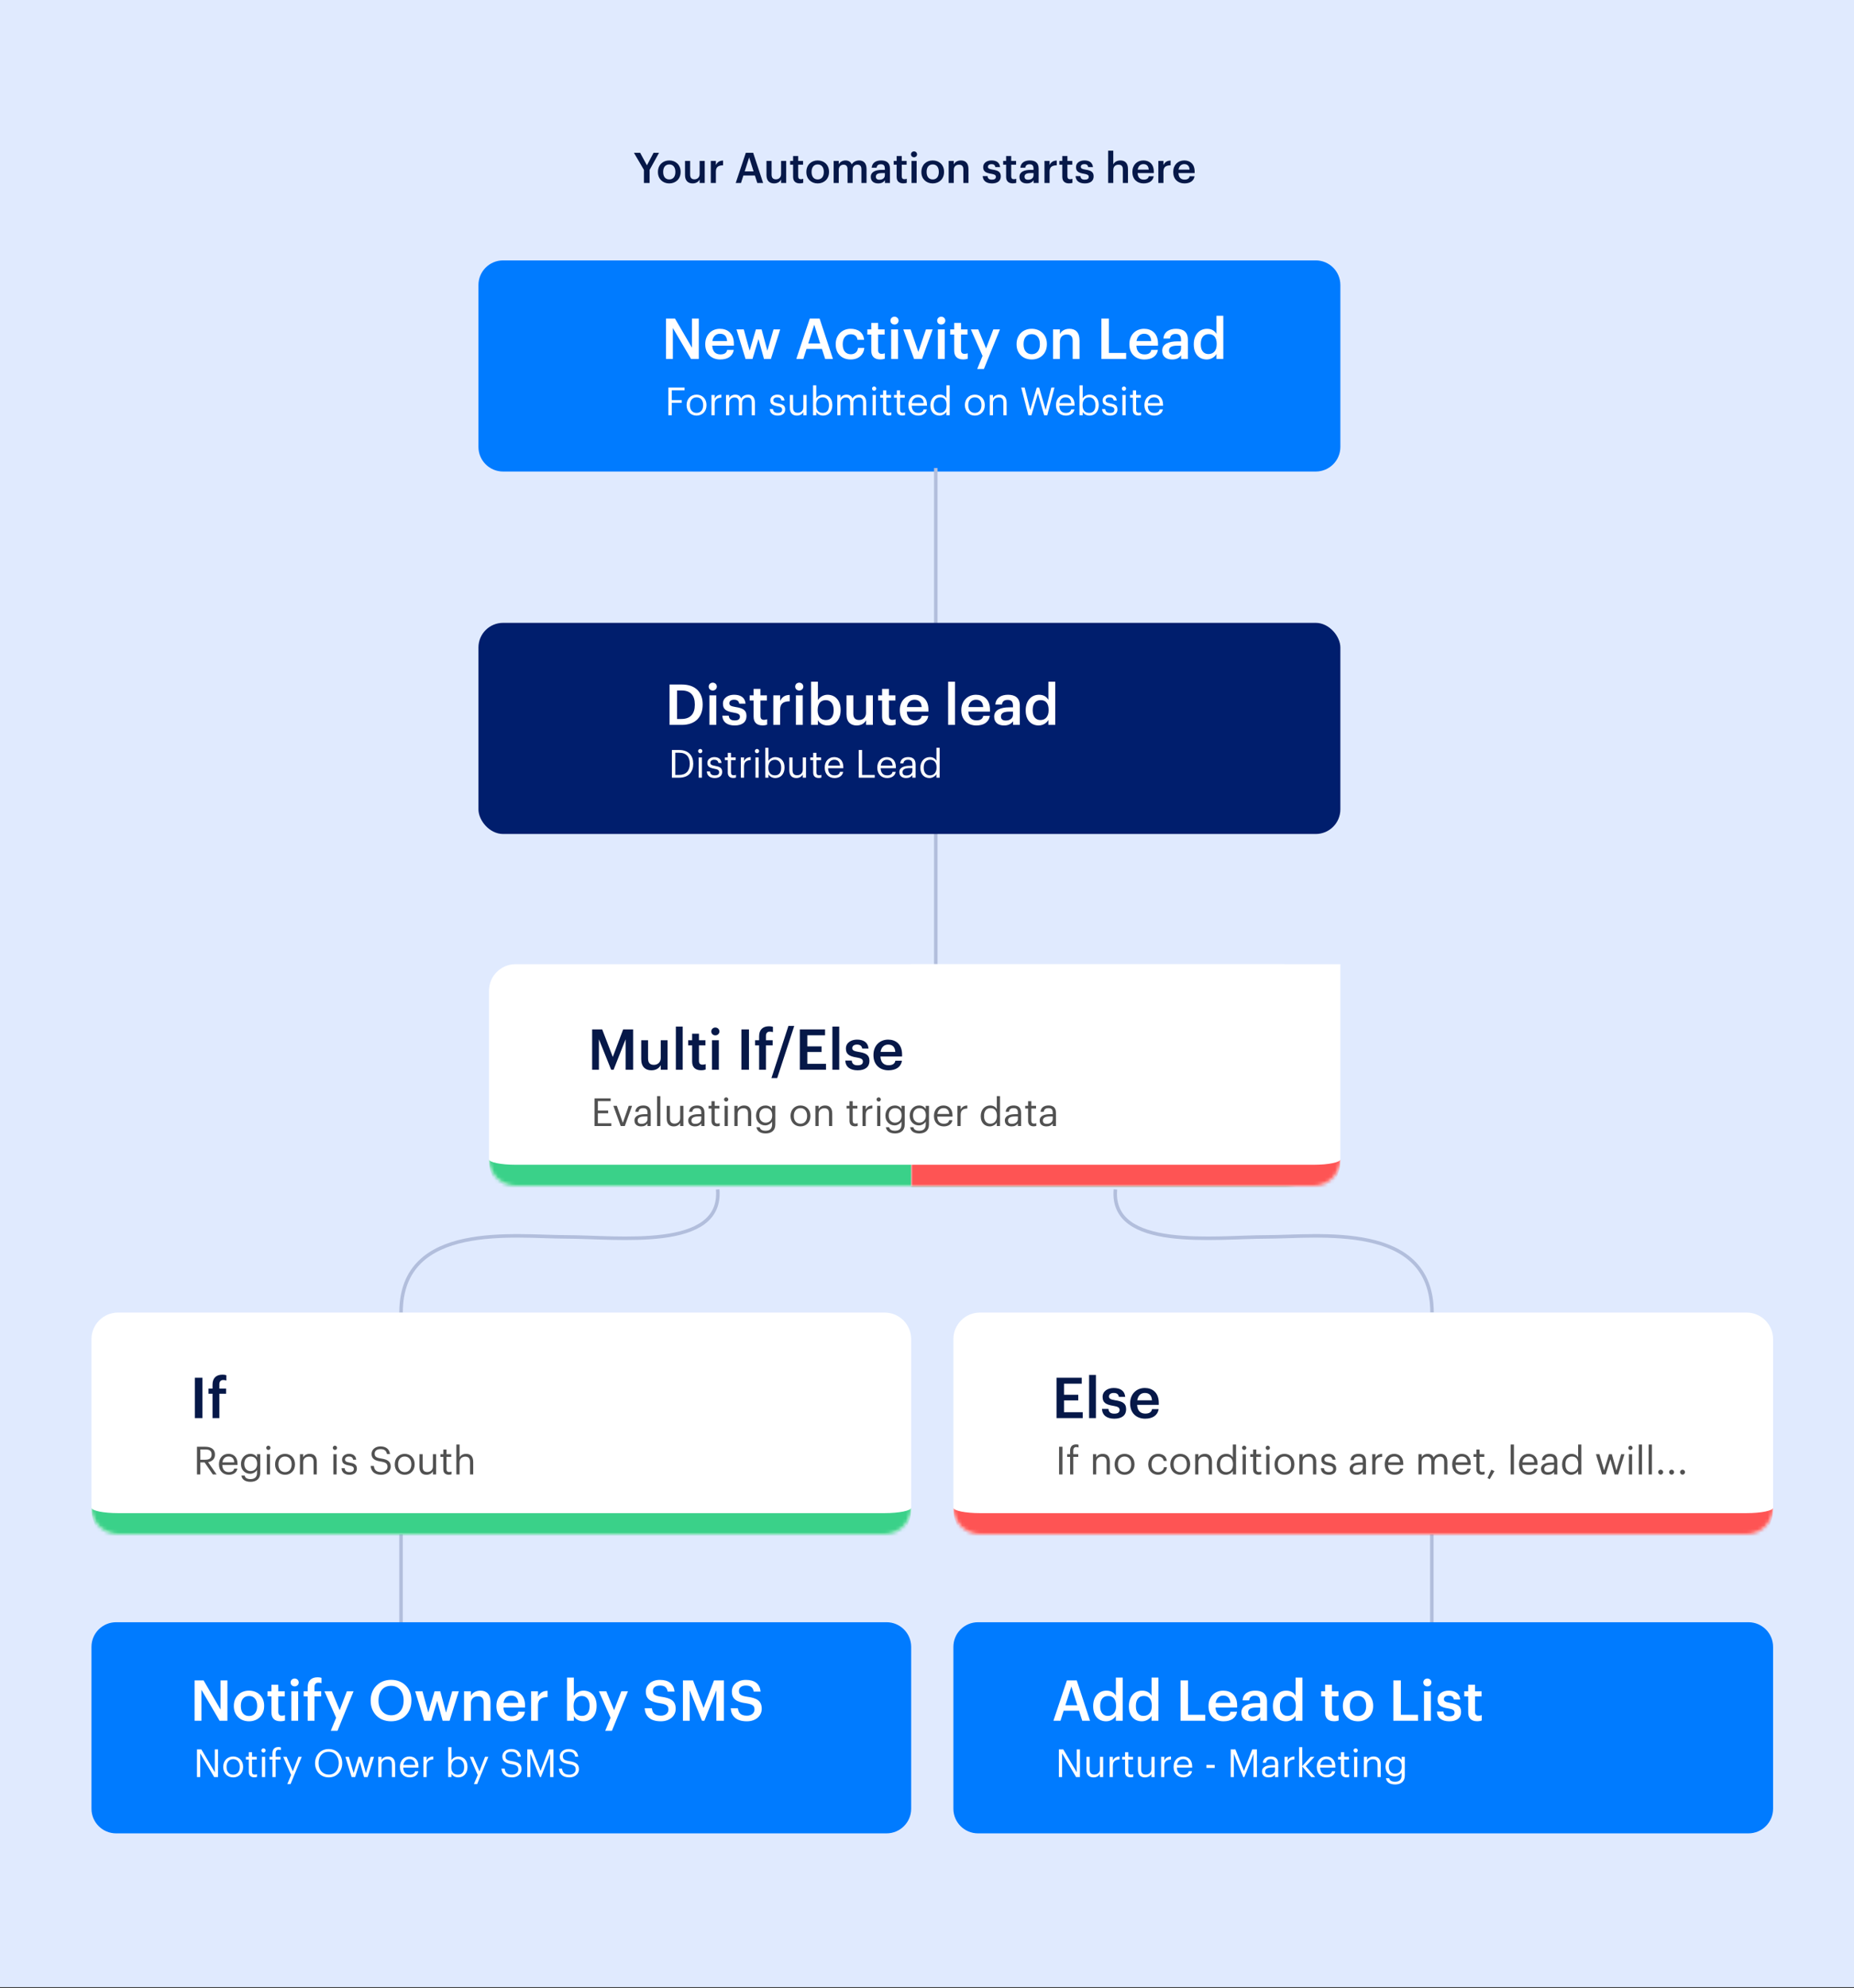
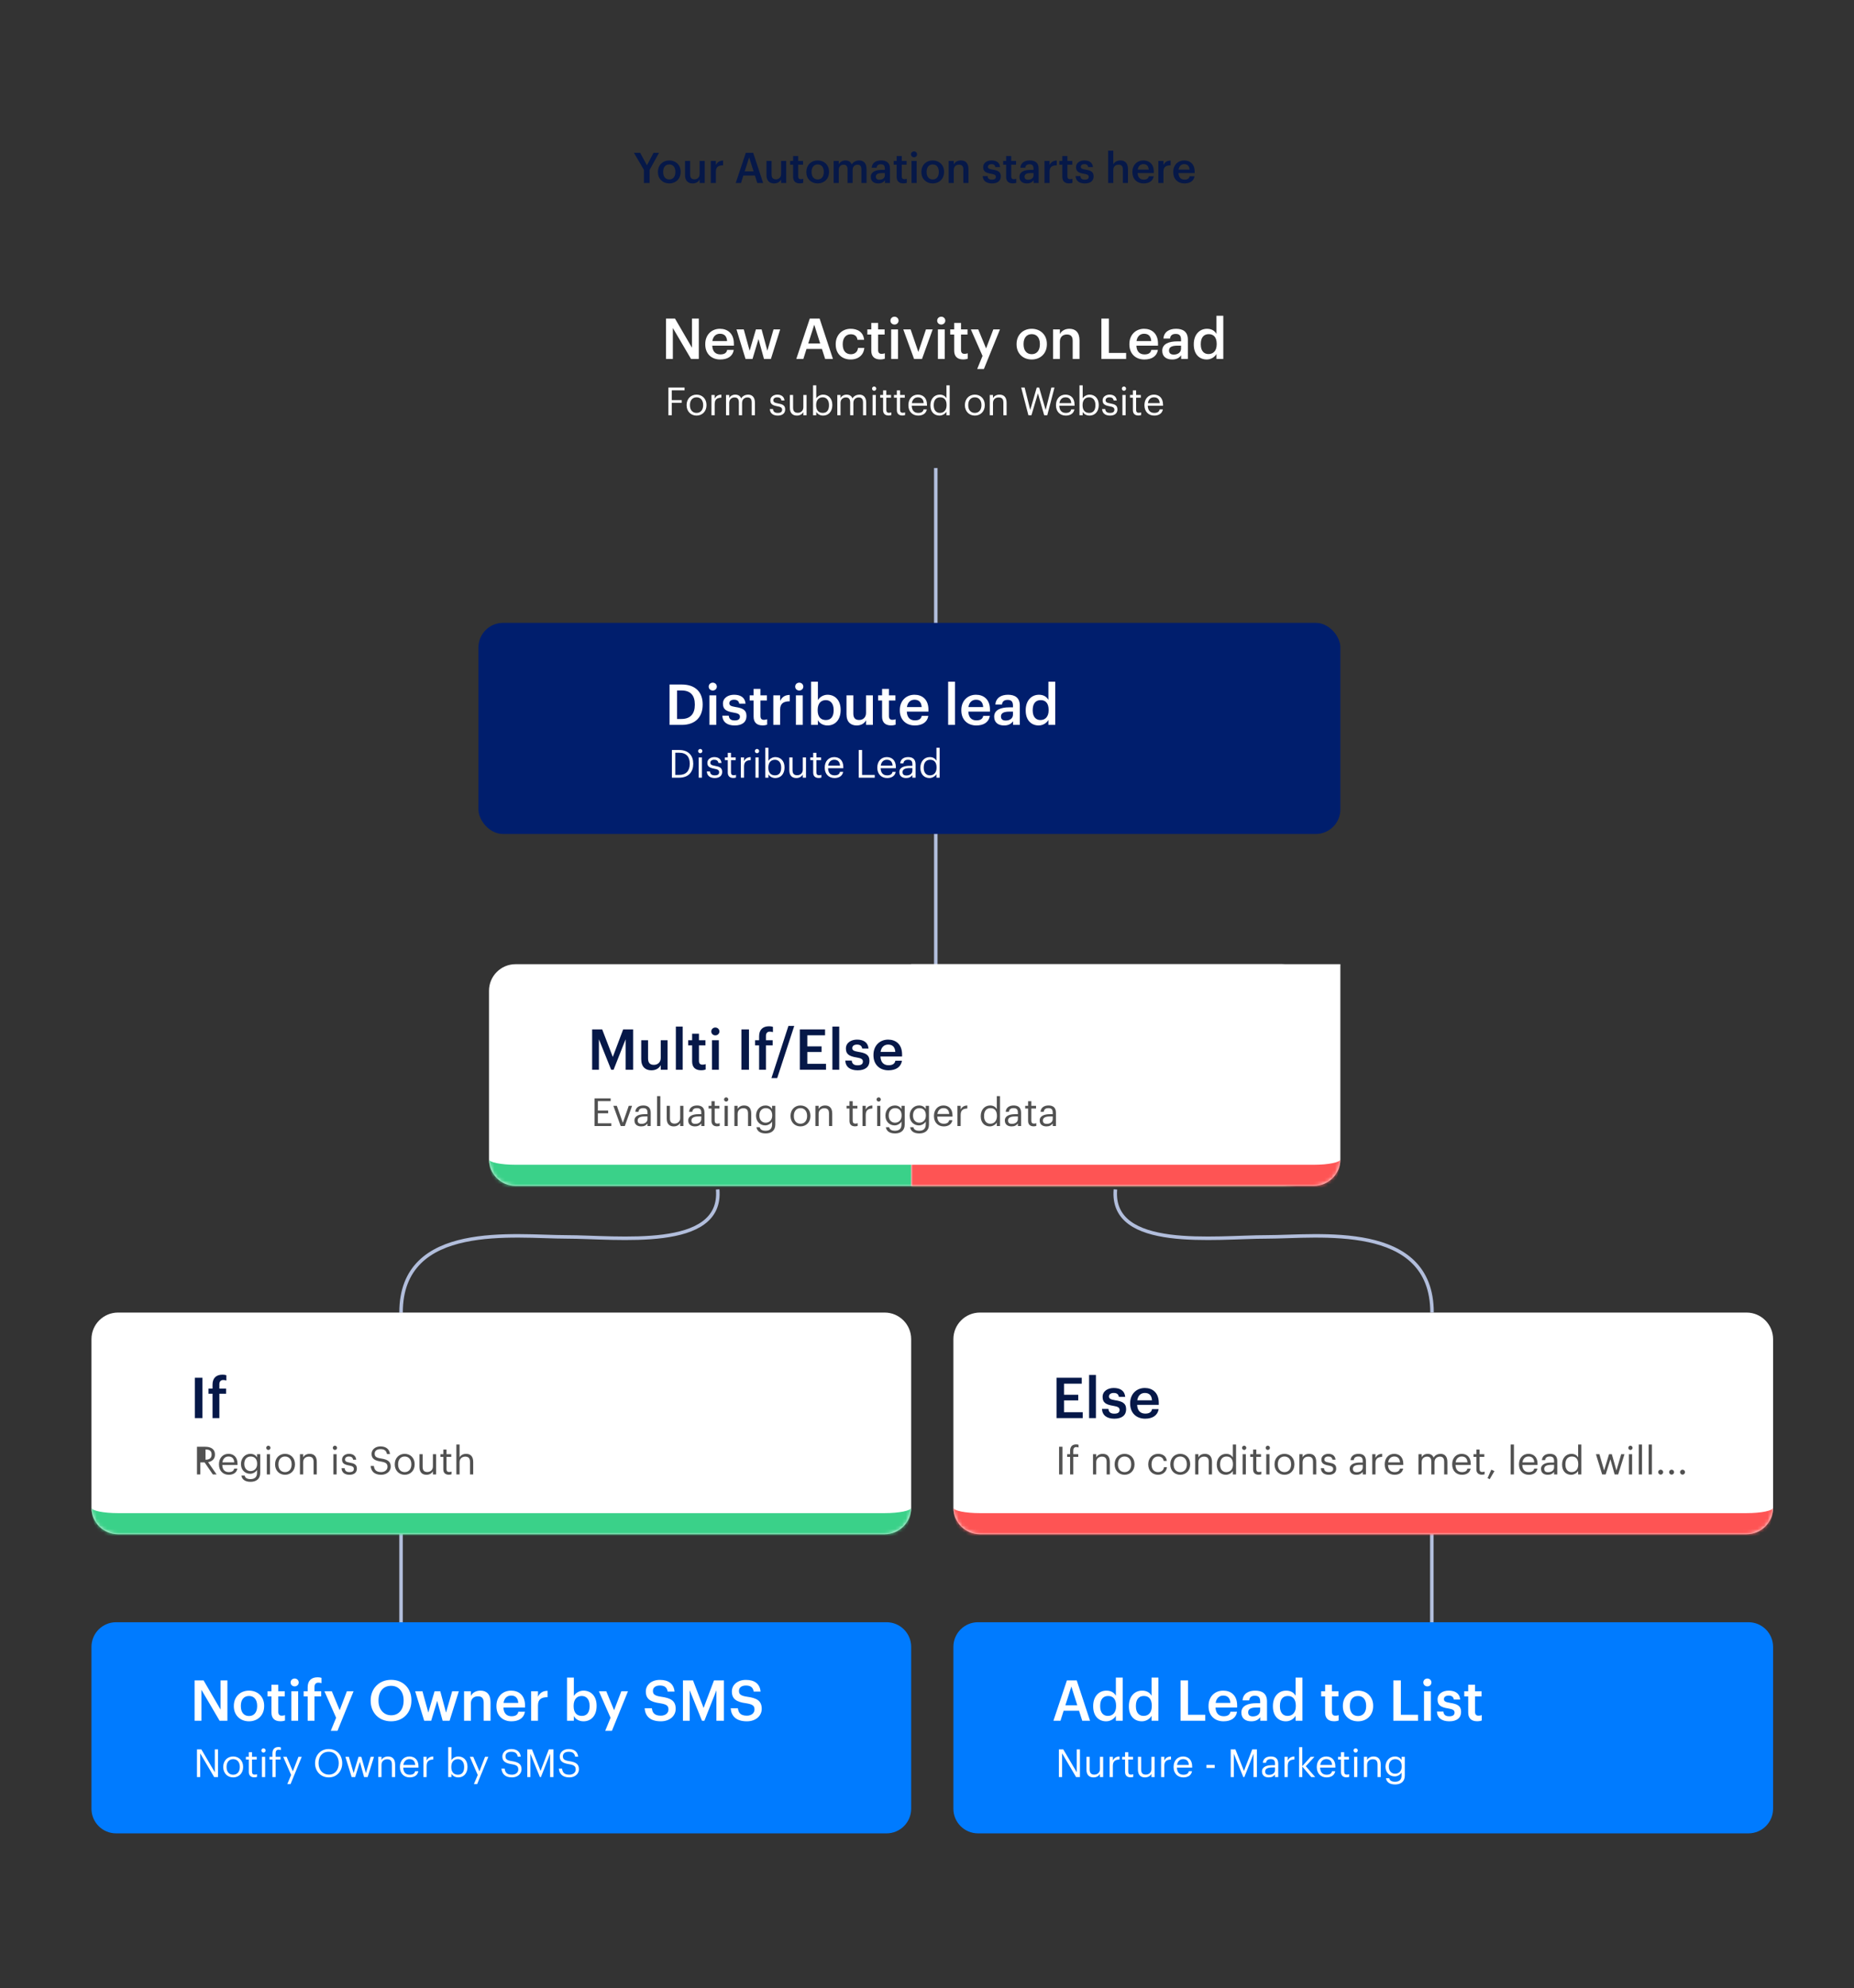
<svg xmlns="http://www.w3.org/2000/svg" width="527" height="565" viewBox="0 0 527 565" fill="none">
  <rect x="0" y="0" width="527" height="565" fill="#333333" stroke="none" />
-   <path d="M0 0H527V564.709H0V0Z" fill="#E0EAFE" />
  <path d="M204 338C205.5 355.5 175.5 351.5 161 351.5C146.5 351.5 114 347 114 373" stroke="#B2BEDC" />
  <path d="M317.055 338C315.555 355.5 345.555 351.5 360.055 351.5C374.555 351.5 407.055 347 407.055 373" stroke="#B2BEDC" />
-   <path d="M136 81C136 77.134 139.134 74 143 74H374C377.866 74 381 77.134 381 81V127C381 130.866 377.866 134 374 134H143C139.134 134 136 130.866 136 127V81Z" fill="#007BFF" />
  <path d="M266 133V303" stroke="#B2BEDC" />
  <path d="M407 389L407 507" stroke="#B2BEDC" />
  <path d="M114 373L114 491" stroke="#B2BEDC" />
  <path d="M189.316 102V90.529H191.866L196.696 98.823V90.529H198.637V102H196.423L191.257 93.208V102H189.316ZM204.721 102.16C202.25 102.16 200.47 100.54 200.47 97.893V97.764C200.47 95.165 202.25 93.433 204.641 93.433C206.726 93.433 208.604 94.668 208.604 97.668V98.23H202.459C202.523 99.818 203.325 100.717 204.769 100.717C205.94 100.717 206.55 100.251 206.694 99.433H208.571C208.299 101.198 206.871 102.16 204.721 102.16ZM202.491 96.93H206.678C206.582 95.486 205.844 94.845 204.641 94.845C203.47 94.845 202.684 95.631 202.491 96.93ZM211.914 102L209.347 93.609H211.416L213.085 99.674L214.866 93.609H216.486L218.122 99.674L219.871 93.609H221.764L219.133 102H217.16L215.604 96.353L213.903 102H211.914ZM226.348 102L230.183 90.529H232.974L236.761 102H234.547L233.632 99.16H229.252L228.354 102H226.348ZM231.45 92.278L229.75 97.604H233.135L231.45 92.278ZM241.79 102.16C239.383 102.16 237.554 100.588 237.554 97.909V97.781C237.554 95.117 239.448 93.433 241.79 93.433C243.651 93.433 245.4 94.267 245.624 96.577H243.747C243.587 95.454 242.849 94.989 241.822 94.989C240.49 94.989 239.544 96.016 239.544 97.749V97.877C239.544 99.706 240.442 100.668 241.87 100.668C242.897 100.668 243.779 100.059 243.892 98.871H245.672C245.528 100.797 244.068 102.16 241.79 102.16ZM250.2 102.144C248.531 102.144 247.665 101.246 247.665 99.658V95.069H246.542V93.609H247.665V91.764H249.606V93.609H251.451V95.069H249.606V99.481C249.606 100.219 249.959 100.556 250.569 100.556C250.954 100.556 251.243 100.508 251.515 100.396V101.936C251.211 102.048 250.793 102.144 250.2 102.144ZM253.315 102V93.609H255.256V102H253.315ZM254.261 92.23C253.619 92.23 253.106 91.748 253.106 91.123C253.106 90.481 253.619 89.999 254.261 89.999C254.903 89.999 255.416 90.481 255.416 91.123C255.416 91.748 254.903 92.23 254.261 92.23ZM259.82 102L256.756 93.609H258.841L261.039 100.011L263.205 93.609H265.114L262.082 102H259.82ZM266.601 102V93.609H268.542V102H266.601ZM267.547 92.23C266.905 92.23 266.392 91.748 266.392 91.123C266.392 90.481 266.905 89.999 267.547 89.999C268.189 89.999 268.702 90.481 268.702 91.123C268.702 91.748 268.189 92.23 267.547 92.23ZM273.764 102.144C272.095 102.144 271.229 101.246 271.229 99.658V95.069H270.106V93.609H271.229V91.764H273.17V93.609H275.015V95.069H273.17V99.481C273.17 100.219 273.523 100.556 274.133 100.556C274.518 100.556 274.806 100.508 275.079 100.396V101.936C274.774 102.048 274.357 102.144 273.764 102.144ZM277.761 104.872L279.285 101.15L275.964 93.609H278.066L280.296 99.016L282.349 93.609H284.242L279.67 104.872H277.761ZM293.275 100.652C294.719 100.652 295.585 99.577 295.585 97.861V97.749C295.585 96.016 294.719 94.957 293.275 94.957C291.831 94.957 290.949 96 290.949 97.732V97.861C290.949 99.577 291.799 100.652 293.275 100.652ZM293.259 102.16C290.788 102.16 288.959 100.444 288.959 97.893V97.764C288.959 95.165 290.804 93.433 293.275 93.433C295.73 93.433 297.575 95.149 297.575 97.716V97.845C297.575 100.46 295.73 102.16 293.259 102.16ZM299.329 102V93.609H301.27V94.941C301.671 94.123 302.602 93.433 303.981 93.433C305.666 93.433 306.853 94.411 306.853 96.722V102H304.912V96.898C304.912 95.631 304.398 95.053 303.243 95.053C302.152 95.053 301.27 95.727 301.27 97.059V102H299.329ZM313.073 102V90.529H315.207V100.299H320.1V102H313.073ZM325.282 102.16C322.811 102.16 321.031 100.54 321.031 97.893V97.764C321.031 95.165 322.811 93.433 325.202 93.433C327.288 93.433 329.165 94.668 329.165 97.668V98.23H323.02C323.084 99.818 323.886 100.717 325.33 100.717C326.501 100.717 327.111 100.251 327.256 99.433H329.133C328.86 101.198 327.432 102.16 325.282 102.16ZM323.052 96.93H327.239C327.143 95.486 326.405 94.845 325.202 94.845C324.031 94.845 323.245 95.631 323.052 96.93ZM333.175 102.16C331.635 102.16 330.367 101.422 330.367 99.674C330.367 97.716 332.26 97.01 334.667 97.01H335.71V96.577C335.71 95.454 335.325 94.893 334.186 94.893C333.175 94.893 332.678 95.374 332.581 96.208H330.704C330.865 94.251 332.421 93.433 334.298 93.433C336.175 93.433 337.651 94.203 337.651 96.497V102H335.742V100.973C335.196 101.695 334.458 102.16 333.175 102.16ZM333.64 100.765C334.827 100.765 335.71 100.139 335.71 99.064V98.23H334.715C333.239 98.23 332.293 98.567 332.293 99.594C332.293 100.299 332.678 100.765 333.64 100.765ZM343.021 102.16C340.919 102.16 339.331 100.668 339.331 97.941V97.813C339.331 95.133 340.919 93.433 343.101 93.433C344.465 93.433 345.315 94.058 345.78 94.893V89.727H347.721V102H345.78V100.588C345.331 101.422 344.256 102.16 343.021 102.16ZM343.502 100.62C344.85 100.62 345.844 99.722 345.844 97.845V97.716C345.844 95.871 344.994 94.957 343.582 94.957C342.154 94.957 341.32 95.952 341.32 97.764V97.893C341.32 99.738 342.251 100.62 343.502 100.62Z" fill="white" />
  <path d="M189.99 118V110.135H194.588V110.916H190.947V113.699H193.785V114.48H190.947V118H189.99ZM197.994 117.34C199.149 117.34 199.875 116.471 199.875 115.173V115.096C199.875 113.765 199.138 112.907 197.994 112.907C196.839 112.907 196.113 113.765 196.113 115.085V115.173C196.113 116.482 196.828 117.34 197.994 117.34ZM197.983 118.099C196.344 118.099 195.167 116.856 195.167 115.173V115.085C195.167 113.358 196.366 112.148 197.994 112.148C199.622 112.148 200.821 113.347 200.821 115.074V115.162C200.821 116.9 199.622 118.099 197.983 118.099ZM202.235 118V112.247H203.148V113.281C203.511 112.632 204.006 112.181 205.04 112.148V113.006C203.885 113.061 203.148 113.424 203.148 114.843V118H202.235ZM206.37 118V112.247H207.283V113.127C207.547 112.588 208.174 112.148 208.999 112.148C209.736 112.148 210.385 112.456 210.682 113.226C211.078 112.478 211.936 112.148 212.651 112.148C213.685 112.148 214.587 112.764 214.587 114.436V118H213.674V114.37C213.674 113.358 213.245 112.94 212.453 112.94C211.705 112.94 210.935 113.446 210.935 114.48V118H210.022V114.37C210.022 113.358 209.593 112.94 208.801 112.94C208.053 112.94 207.283 113.446 207.283 114.48V118H206.37ZM221.075 118.099C219.7 118.099 218.875 117.406 218.82 116.229H219.711C219.777 116.911 220.14 117.34 221.064 117.34C221.933 117.34 222.318 117.043 222.318 116.427C222.318 115.822 221.867 115.624 220.976 115.459C219.48 115.184 218.974 114.766 218.974 113.765C218.974 112.698 220.019 112.148 220.921 112.148C221.955 112.148 222.846 112.566 223 113.809H222.12C221.988 113.182 221.636 112.907 220.91 112.907C220.25 112.907 219.821 113.237 219.821 113.732C219.821 114.249 220.107 114.458 221.163 114.645C222.351 114.865 223.187 115.129 223.187 116.35C223.187 117.395 222.472 118.099 221.075 118.099ZM226.525 118.099C225.381 118.099 224.523 117.472 224.523 115.888V112.247H225.436V115.844C225.436 116.856 225.865 117.307 226.767 117.307C227.581 117.307 228.351 116.768 228.351 115.734V112.247H229.264V118H228.351V117.087C228.087 117.626 227.449 118.099 226.525 118.099ZM233.97 118.099C233.035 118.099 232.353 117.626 232.023 117.054V118H231.11V109.497H232.023V113.215C232.353 112.654 233.134 112.148 233.97 112.148C235.477 112.148 236.588 113.248 236.588 115.041V115.129C236.588 116.889 235.554 118.099 233.97 118.099ZM233.882 117.34C235.026 117.34 235.642 116.57 235.642 115.173V115.085C235.642 113.633 234.839 112.907 233.871 112.907C232.804 112.907 231.99 113.611 231.99 115.085V115.173C231.99 116.647 232.76 117.34 233.882 117.34ZM238.006 118V112.247H238.919V113.127C239.183 112.588 239.81 112.148 240.635 112.148C241.372 112.148 242.021 112.456 242.318 113.226C242.714 112.478 243.572 112.148 244.287 112.148C245.321 112.148 246.223 112.764 246.223 114.436V118H245.31V114.37C245.31 113.358 244.881 112.94 244.089 112.94C243.341 112.94 242.571 113.446 242.571 114.48V118H241.658V114.37C241.658 113.358 241.229 112.94 240.437 112.94C239.689 112.94 238.919 113.446 238.919 114.48V118H238.006ZM248.04 118V112.247H248.953V118H248.04ZM248.48 111.048C248.15 111.048 247.875 110.773 247.875 110.443C247.875 110.113 248.15 109.838 248.48 109.838C248.81 109.838 249.085 110.113 249.085 110.443C249.085 110.773 248.81 111.048 248.48 111.048ZM252.57 118.077C251.525 118.077 251.019 117.461 251.019 116.559V113.017H250.194V112.247H251.019V110.938H251.932V112.247H253.274V113.017H251.932V116.471C251.932 117.032 252.185 117.307 252.647 117.307C252.933 117.307 253.153 117.263 253.351 117.186V117.956C253.164 118.022 252.944 118.077 252.57 118.077ZM256.481 118.077C255.436 118.077 254.93 117.461 254.93 116.559V113.017H254.105V112.247H254.93V110.938H255.843V112.247H257.185V113.017H255.843V116.471C255.843 117.032 256.096 117.307 256.558 117.307C256.844 117.307 257.064 117.263 257.262 117.186V117.956C257.075 118.022 256.855 118.077 256.481 118.077ZM260.996 118.099C259.368 118.099 258.213 116.955 258.213 115.184V115.096C258.213 113.358 259.324 112.148 260.908 112.148C262.239 112.148 263.493 112.951 263.493 115.008V115.305H259.159C259.203 116.614 259.83 117.34 261.007 117.34C261.898 117.34 262.415 117.01 262.536 116.339H263.449C263.251 117.494 262.294 118.099 260.996 118.099ZM259.192 114.568H262.558C262.47 113.38 261.854 112.907 260.908 112.907C259.973 112.907 259.346 113.545 259.192 114.568ZM267.061 118.099C265.554 118.099 264.465 117.032 264.465 115.239V115.151C264.465 113.391 265.565 112.148 267.149 112.148C268.106 112.148 268.7 112.61 269.03 113.171V109.497H269.943V118H269.03V117.01C268.7 117.571 267.897 118.099 267.061 118.099ZM267.16 117.34C268.227 117.34 269.063 116.636 269.063 115.162V115.074C269.063 113.6 268.359 112.907 267.237 112.907C266.093 112.907 265.411 113.71 265.411 115.107V115.195C265.411 116.647 266.192 117.34 267.16 117.34ZM277.099 117.34C278.254 117.34 278.98 116.471 278.98 115.173V115.096C278.98 113.765 278.243 112.907 277.099 112.907C275.944 112.907 275.218 113.765 275.218 115.085V115.173C275.218 116.482 275.933 117.34 277.099 117.34ZM277.088 118.099C275.449 118.099 274.272 116.856 274.272 115.173V115.085C274.272 113.358 275.471 112.148 277.099 112.148C278.727 112.148 279.926 113.347 279.926 115.074V115.162C279.926 116.9 278.727 118.099 277.088 118.099ZM281.34 118V112.247H282.253V113.16C282.517 112.621 283.155 112.148 284.101 112.148C285.289 112.148 286.125 112.797 286.125 114.469V118H285.212V114.403C285.212 113.391 284.783 112.94 283.859 112.94C283.012 112.94 282.253 113.479 282.253 114.513V118H281.34ZM292.321 118L290.275 110.135H291.254L292.849 116.482L294.697 110.135H295.379L297.227 116.504L298.844 110.135H299.735L297.689 118H296.809L295.027 111.785L293.19 118H292.321ZM302.944 118.099C301.316 118.099 300.161 116.955 300.161 115.184V115.096C300.161 113.358 301.272 112.148 302.856 112.148C304.187 112.148 305.441 112.951 305.441 115.008V115.305H301.107C301.151 116.614 301.778 117.34 302.955 117.34C303.846 117.34 304.363 117.01 304.484 116.339H305.397C305.199 117.494 304.242 118.099 302.944 118.099ZM301.14 114.568H304.506C304.418 113.38 303.802 112.907 302.856 112.907C301.921 112.907 301.294 113.545 301.14 114.568ZM309.702 118.099C308.767 118.099 308.085 117.626 307.755 117.054V118H306.842V109.497H307.755V113.215C308.085 112.654 308.866 112.148 309.702 112.148C311.209 112.148 312.32 113.248 312.32 115.041V115.129C312.32 116.889 311.286 118.099 309.702 118.099ZM309.614 117.34C310.758 117.34 311.374 116.57 311.374 115.173V115.085C311.374 113.633 310.571 112.907 309.603 112.907C308.536 112.907 307.722 113.611 307.722 115.085V115.173C307.722 116.647 308.492 117.34 309.614 117.34ZM315.52 118.099C314.145 118.099 313.32 117.406 313.265 116.229H314.156C314.222 116.911 314.585 117.34 315.509 117.34C316.378 117.34 316.763 117.043 316.763 116.427C316.763 115.822 316.312 115.624 315.421 115.459C313.925 115.184 313.419 114.766 313.419 113.765C313.419 112.698 314.464 112.148 315.366 112.148C316.4 112.148 317.291 112.566 317.445 113.809H316.565C316.433 113.182 316.081 112.907 315.355 112.907C314.695 112.907 314.266 113.237 314.266 113.732C314.266 114.249 314.552 114.458 315.608 114.645C316.796 114.865 317.632 115.129 317.632 116.35C317.632 117.395 316.917 118.099 315.52 118.099ZM319.046 118V112.247H319.959V118H319.046ZM319.486 111.048C319.156 111.048 318.881 110.773 318.881 110.443C318.881 110.113 319.156 109.838 319.486 109.838C319.816 109.838 320.091 110.113 320.091 110.443C320.091 110.773 319.816 111.048 319.486 111.048ZM323.576 118.077C322.531 118.077 322.025 117.461 322.025 116.559V113.017H321.2V112.247H322.025V110.938H322.938V112.247H324.28V113.017H322.938V116.471C322.938 117.032 323.191 117.307 323.653 117.307C323.939 117.307 324.159 117.263 324.357 117.186V117.956C324.17 118.022 323.95 118.077 323.576 118.077ZM328.091 118.099C326.463 118.099 325.308 116.955 325.308 115.184V115.096C325.308 113.358 326.419 112.148 328.003 112.148C329.334 112.148 330.588 112.951 330.588 115.008V115.305H326.254C326.298 116.614 326.925 117.34 328.102 117.34C328.993 117.34 329.51 117.01 329.631 116.339H330.544C330.346 117.494 329.389 118.099 328.091 118.099ZM326.287 114.568H329.653C329.565 113.38 328.949 112.907 328.003 112.907C327.068 112.907 326.441 113.545 326.287 114.568Z" fill="white" />
  <path d="M26 468C26 464.134 29.134 461 33 461H252C255.866 461 259 464.134 259 468V514C259 517.866 255.866 521 252 521H33C29.134 521 26 517.866 26 514V468Z" fill="#007BFF" />
  <path d="M55.316 489V477.529H57.867L62.696 485.823V477.529H64.637V489H62.423L57.257 480.208V489H55.316ZM70.785 487.652C72.229 487.652 73.096 486.577 73.096 484.861V484.748C73.096 483.016 72.229 481.957 70.785 481.957C69.341 481.957 68.459 483 68.459 484.732V484.861C68.459 486.577 69.309 487.652 70.785 487.652ZM70.769 489.16C68.299 489.16 66.469 487.444 66.469 484.893V484.765C66.469 482.165 68.314 480.433 70.785 480.433C73.24 480.433 75.085 482.149 75.085 484.716V484.845C75.085 487.46 73.24 489.16 70.769 489.16ZM79.695 489.144C78.026 489.144 77.16 488.246 77.16 486.658V482.069H76.037V480.609H77.16V478.764H79.101V480.609H80.946V482.069H79.101V486.481C79.101 487.219 79.454 487.556 80.064 487.556C80.449 487.556 80.737 487.508 81.01 487.396V488.936C80.705 489.048 80.288 489.144 79.695 489.144ZM82.809 489V480.609H84.751V489H82.809ZM83.756 479.23C83.114 479.23 82.601 478.748 82.601 478.123C82.601 477.481 83.114 476.999 83.756 476.999C84.398 476.999 84.911 477.481 84.911 478.123C84.911 478.748 84.398 479.23 83.756 479.23ZM87.454 489V482.069H86.315V480.609H87.454V479.486C87.454 477.641 88.48 476.647 90.277 476.647C90.743 476.647 91.031 476.695 91.384 476.807V478.315C91.16 478.235 90.855 478.171 90.502 478.171C89.716 478.171 89.395 478.684 89.395 479.406V480.609H91.304V482.069H89.395V489H87.454ZM94.017 491.872L95.541 488.15L92.22 480.609H94.321L96.551 486.016L98.605 480.609H100.498L95.926 491.872H94.017ZM111.199 487.444C113.365 487.444 114.729 485.791 114.729 483.305V483.176C114.729 480.818 113.413 479.069 111.167 479.069C108.921 479.069 107.59 480.722 107.59 483.192V483.321C107.59 485.823 109.114 487.444 111.199 487.444ZM111.167 489.16C107.654 489.16 105.36 486.642 105.36 483.337V483.208C105.36 479.855 107.766 477.368 111.167 477.368C114.585 477.368 116.943 479.791 116.943 483.16V483.289C116.943 486.642 114.649 489.16 111.167 489.16ZM120.576 489L118.009 480.609H120.079L121.747 486.674L123.528 480.609H125.148L126.785 486.674L128.534 480.609H130.427L127.796 489H125.822L124.266 483.353L122.565 489H120.576ZM131.91 489V480.609H133.851V481.941C134.252 481.123 135.183 480.433 136.563 480.433C138.247 480.433 139.434 481.411 139.434 483.722V489H137.493V483.898C137.493 482.631 136.98 482.053 135.825 482.053C134.734 482.053 133.851 482.727 133.851 484.059V489H131.91ZM145.361 489.16C142.89 489.16 141.109 487.54 141.109 484.893V484.765C141.109 482.165 142.89 480.433 145.281 480.433C147.366 480.433 149.243 481.668 149.243 484.668V485.23H143.099C143.163 486.818 143.965 487.717 145.409 487.717C146.58 487.717 147.19 487.251 147.334 486.433H149.211C148.939 488.198 147.511 489.16 145.361 489.16ZM143.131 483.93H147.318C147.222 482.486 146.484 481.845 145.281 481.845C144.109 481.845 143.323 482.631 143.131 483.93ZM150.977 489V480.609H152.919V482.182C153.448 481.123 154.234 480.497 155.646 480.481V482.294C153.945 482.31 152.919 482.855 152.919 484.636V489H150.977ZM165.862 489.16C164.53 489.16 163.567 488.503 163.118 487.652V489H161.177V476.727H163.118V481.957C163.583 481.155 164.626 480.433 165.862 480.433C167.963 480.433 169.584 481.989 169.584 484.7V484.829C169.584 487.524 168.027 489.16 165.862 489.16ZM165.38 487.62C166.808 487.62 167.594 486.658 167.594 484.861V484.732C167.594 482.871 166.632 481.957 165.364 481.957C164.017 481.957 163.054 482.871 163.054 484.732V484.861C163.054 486.738 163.968 487.62 165.38 487.62ZM172.025 491.872L173.549 488.15L170.228 480.609H172.33L174.56 486.016L176.613 480.609H178.506L173.934 491.872H172.025ZM187.844 489.16C184.715 489.16 183.4 487.604 183.239 485.438H185.293C185.437 486.593 185.903 487.556 187.844 487.556C189.111 487.556 190.01 486.85 190.01 485.791C190.01 484.732 189.48 484.331 187.619 484.027C184.876 483.658 183.576 482.823 183.576 480.673C183.576 478.796 185.181 477.385 187.571 477.385C190.042 477.385 191.518 478.508 191.743 480.706H189.785C189.577 479.502 188.887 478.989 187.571 478.989C186.272 478.989 185.598 479.615 185.598 480.497C185.598 481.427 185.983 481.893 187.972 482.182C190.668 482.551 192.063 483.321 192.063 485.615C192.063 487.604 190.379 489.16 187.844 489.16ZM194.129 489V477.529H196.985L200.001 485.358L202.953 477.529H205.777V489H203.643V480.337L200.226 489H199.536L196.054 480.337V489H194.129ZM212.301 489.16C209.172 489.16 207.857 487.604 207.696 485.438H209.75C209.894 486.593 210.36 487.556 212.301 487.556C213.568 487.556 214.467 486.85 214.467 485.791C214.467 484.732 213.937 484.331 212.076 484.027C209.333 483.658 208.033 482.823 208.033 480.673C208.033 478.796 209.638 477.385 212.028 477.385C214.499 477.385 215.975 478.508 216.199 480.706H214.242C214.034 479.502 213.344 478.989 212.028 478.989C210.729 478.989 210.055 479.615 210.055 480.497C210.055 481.427 210.44 481.893 212.429 482.182C215.125 482.551 216.52 483.321 216.52 485.615C216.52 487.604 214.836 489.16 212.301 489.16Z" fill="white" />
  <path d="M55.99 505V497.135H57.233L61.061 503.636V497.135H61.974V505H60.874L56.903 498.257V505H55.99ZM66.282 504.34C67.437 504.34 68.163 503.471 68.163 502.173V502.096C68.163 500.765 67.426 499.907 66.282 499.907C65.127 499.907 64.401 500.765 64.401 502.085V502.173C64.401 503.482 65.116 504.34 66.282 504.34ZM66.271 505.099C64.632 505.099 63.455 503.856 63.455 502.173V502.085C63.455 500.358 64.654 499.148 66.282 499.148C67.91 499.148 69.109 500.347 69.109 502.074V502.162C69.109 503.9 67.91 505.099 66.271 505.099ZM72.272 505.077C71.227 505.077 70.721 504.461 70.721 503.559V500.017H69.896V499.247H70.721V497.938H71.634V499.247H72.976V500.017H71.634V503.471C71.634 504.032 71.887 504.307 72.349 504.307C72.635 504.307 72.855 504.263 73.053 504.186V504.956C72.866 505.022 72.646 505.077 72.272 505.077ZM74.455 505V499.247H75.368V505H74.455ZM74.895 498.048C74.565 498.048 74.29 497.773 74.29 497.443C74.29 497.113 74.565 496.838 74.895 496.838C75.225 496.838 75.5 497.113 75.5 497.443C75.5 497.773 75.225 498.048 74.895 498.048ZM77.434 505V500.017H76.609V499.247H77.434V498.312C77.434 497.146 78.007 496.464 79.15 496.464C79.448 496.464 79.602 496.497 79.832 496.574V497.344C79.668 497.278 79.436 497.223 79.183 497.223C78.59 497.223 78.347 497.63 78.347 498.213V499.247H79.755V500.017H78.347V505H77.434ZM81.664 507.002L82.753 504.406L80.498 499.247H81.477L83.237 503.372L84.832 499.247H85.767L82.588 507.002H81.664ZM93.455 504.307C95.204 504.307 96.282 502.987 96.282 501.084V500.996C96.282 499.236 95.248 497.806 93.433 497.806C91.607 497.806 90.551 499.148 90.551 501.018V501.106C90.551 503.009 91.816 504.307 93.455 504.307ZM93.455 505.099C91.134 505.099 89.561 503.317 89.561 501.117V501.029C89.561 498.796 91.123 497.036 93.433 497.036C95.743 497.036 97.272 498.796 97.272 501.007V501.095C97.272 503.317 95.743 505.099 93.455 505.099ZM99.951 505L98.18 499.247H99.17L100.512 503.878L101.909 499.247H102.701L104.01 503.878L105.363 499.247H106.298L104.505 505H103.493L102.294 500.688L100.952 505H99.951ZM107.529 505V499.247H108.442V500.16C108.706 499.621 109.344 499.148 110.29 499.148C111.478 499.148 112.314 499.797 112.314 501.469V505H111.401V501.403C111.401 500.391 110.972 499.94 110.048 499.94C109.201 499.94 108.442 500.479 108.442 501.513V505H107.529ZM116.458 505.099C114.83 505.099 113.675 503.955 113.675 502.184V502.096C113.675 500.358 114.786 499.148 116.37 499.148C117.701 499.148 118.955 499.951 118.955 502.008V502.305H114.621C114.665 503.614 115.292 504.34 116.469 504.34C117.36 504.34 117.877 504.01 117.998 503.339H118.911C118.713 504.494 117.756 505.099 116.458 505.099ZM114.654 501.568H118.02C117.932 500.38 117.316 499.907 116.37 499.907C115.435 499.907 114.808 500.545 114.654 501.568ZM120.356 505V499.247H121.269V500.281C121.632 499.632 122.127 499.181 123.161 499.148V500.006C122.006 500.061 121.269 500.424 121.269 501.843V505H120.356ZM130.263 505.099C129.328 505.099 128.646 504.626 128.316 504.054V505H127.403V496.497H128.316V500.215C128.646 499.654 129.427 499.148 130.263 499.148C131.77 499.148 132.881 500.248 132.881 502.041V502.129C132.881 503.889 131.847 505.099 130.263 505.099ZM130.175 504.34C131.319 504.34 131.935 503.57 131.935 502.173V502.085C131.935 500.633 131.132 499.907 130.164 499.907C129.097 499.907 128.283 500.611 128.283 502.085V502.173C128.283 503.647 129.053 504.34 130.175 504.34ZM134.709 507.002L135.798 504.406L133.543 499.247H134.522L136.282 503.372L137.877 499.247H138.812L135.633 507.002H134.709ZM145.532 505.099C143.431 505.099 142.672 503.944 142.529 502.602H143.453C143.574 503.537 143.948 504.329 145.532 504.329C146.544 504.329 147.325 503.735 147.325 502.844C147.325 501.953 146.918 501.579 145.422 501.337C143.772 501.084 142.793 500.567 142.793 499.17C142.793 497.96 143.838 497.036 145.323 497.036C146.896 497.036 147.875 497.806 148.029 499.203H147.171C146.984 498.213 146.412 497.806 145.323 497.806C144.245 497.806 143.684 498.345 143.684 499.082C143.684 499.852 143.97 500.248 145.576 500.49C147.325 500.765 148.249 501.293 148.249 502.778C148.249 504.098 147.094 505.099 145.532 505.099ZM149.887 505V497.135H151.218L153.649 503.262L156.003 497.135H157.323V505H156.366V498.378L153.759 505H153.462L150.767 498.378V505H149.887ZM161.849 505.099C159.748 505.099 158.989 503.944 158.846 502.602H159.77C159.891 503.537 160.265 504.329 161.849 504.329C162.861 504.329 163.642 503.735 163.642 502.844C163.642 501.953 163.235 501.579 161.739 501.337C160.089 501.084 159.11 500.567 159.11 499.17C159.11 497.96 160.155 497.036 161.64 497.036C163.213 497.036 164.192 497.806 164.346 499.203H163.488C163.301 498.213 162.729 497.806 161.64 497.806C160.562 497.806 160.001 498.345 160.001 499.082C160.001 499.852 160.287 500.248 161.893 500.49C163.642 500.765 164.566 501.293 164.566 502.778C164.566 504.098 163.411 505.099 161.849 505.099Z" fill="white" />
  <path d="M271 468C271 464.134 274.134 461 278 461H497C500.866 461 504 464.134 504 468V514C504 517.866 500.866 521 497 521H278C274.134 521 271 517.866 271 514V468Z" fill="#007BFF" />
  <path d="M299.433 489L303.268 477.529H306.059L309.845 489H307.631L306.717 486.16H302.337L301.439 489H299.433ZM304.535 479.278L302.834 484.604H306.22L304.535 479.278ZM314.424 489.16C312.322 489.16 310.734 487.668 310.734 484.941V484.813C310.734 482.133 312.322 480.433 314.504 480.433C315.867 480.433 316.718 481.058 317.183 481.893V476.727H319.124V489H317.183V487.588C316.734 488.422 315.659 489.16 314.424 489.16ZM314.905 487.62C316.253 487.62 317.247 486.722 317.247 484.845V484.716C317.247 482.871 316.397 481.957 314.985 481.957C313.557 481.957 312.723 482.952 312.723 484.765V484.893C312.723 486.738 313.653 487.62 314.905 487.62ZM324.576 489.16C322.474 489.16 320.886 487.668 320.886 484.941V484.813C320.886 482.133 322.474 480.433 324.656 480.433C326.02 480.433 326.87 481.058 327.336 481.893V476.727H329.277V489H327.336V487.588C326.886 488.422 325.811 489.16 324.576 489.16ZM325.057 487.62C326.405 487.62 327.4 486.722 327.4 484.845V484.716C327.4 482.871 326.549 481.957 325.138 481.957C323.71 481.957 322.875 482.952 322.875 484.765V484.893C322.875 486.738 323.806 487.62 325.057 487.62ZM335.567 489V477.529H337.701V487.299H342.594V489H335.567ZM347.777 489.16C345.306 489.16 343.525 487.54 343.525 484.893V484.765C343.525 482.165 345.306 480.433 347.696 480.433C349.782 480.433 351.659 481.668 351.659 484.668V485.23H345.515C345.579 486.818 346.381 487.717 347.825 487.717C348.996 487.717 349.606 487.251 349.75 486.433H351.627C351.354 488.198 349.927 489.16 347.777 489.16ZM345.547 483.93H349.734C349.638 482.486 348.9 481.845 347.696 481.845C346.525 481.845 345.739 482.631 345.547 483.93ZM355.669 489.16C354.129 489.16 352.862 488.422 352.862 486.674C352.862 484.716 354.755 484.01 357.161 484.01H358.204V483.577C358.204 482.454 357.819 481.893 356.68 481.893C355.669 481.893 355.172 482.374 355.076 483.208H353.199C353.359 481.251 354.915 480.433 356.792 480.433C358.67 480.433 360.146 481.203 360.146 483.497V489H358.236V487.973C357.691 488.695 356.953 489.16 355.669 489.16ZM356.135 487.765C357.322 487.765 358.204 487.139 358.204 486.064V485.23H357.21C355.734 485.23 354.787 485.567 354.787 486.593C354.787 487.299 355.172 487.765 356.135 487.765ZM365.515 489.16C363.413 489.16 361.825 487.668 361.825 484.941V484.813C361.825 482.133 363.413 480.433 365.595 480.433C366.959 480.433 367.809 481.058 368.275 481.893V476.727H370.216V489H368.275V487.588C367.825 488.422 366.75 489.16 365.515 489.16ZM365.996 487.62C367.344 487.62 368.339 486.722 368.339 484.845V484.716C368.339 482.871 367.488 481.957 366.077 481.957C364.649 481.957 363.815 482.952 363.815 484.765V484.893C363.815 486.738 364.745 487.62 365.996 487.62ZM379.202 489.144C377.533 489.144 376.667 488.246 376.667 486.658V482.069H375.544V480.609H376.667V478.764H378.608V480.609H380.453V482.069H378.608V486.481C378.608 487.219 378.961 487.556 379.571 487.556C379.956 487.556 380.245 487.508 380.517 487.396V488.936C380.212 489.048 379.795 489.144 379.202 489.144ZM386.022 487.652C387.466 487.652 388.333 486.577 388.333 484.861V484.748C388.333 483.016 387.466 481.957 386.022 481.957C384.579 481.957 383.696 483 383.696 484.732V484.861C383.696 486.577 384.546 487.652 386.022 487.652ZM386.006 489.16C383.536 489.16 381.707 487.444 381.707 484.893V484.765C381.707 482.165 383.552 480.433 386.022 480.433C388.477 480.433 390.322 482.149 390.322 484.716V484.845C390.322 487.46 388.477 489.16 386.006 489.16ZM396.059 489V477.529H398.193V487.299H403.086V489H396.059ZM404.784 489V480.609H406.725V489H404.784ZM405.73 479.23C405.088 479.23 404.575 478.748 404.575 478.123C404.575 477.481 405.088 476.999 405.73 476.999C406.372 476.999 406.885 477.481 406.885 478.123C406.885 478.748 406.372 479.23 405.73 479.23ZM411.963 489.16C409.797 489.16 408.529 488.166 408.449 486.385H410.278C410.374 487.235 410.808 487.733 411.947 487.733C412.99 487.733 413.455 487.364 413.455 486.658C413.455 485.968 412.893 485.711 411.658 485.503C409.444 485.15 408.626 484.524 408.626 482.952C408.626 481.267 410.198 480.433 411.77 480.433C413.487 480.433 414.851 481.075 415.059 482.968H413.262C413.102 482.198 412.669 481.845 411.77 481.845C410.936 481.845 410.439 482.246 410.439 482.839C410.439 483.449 410.84 483.69 412.171 483.914C414.145 484.219 415.316 484.7 415.316 486.481C415.316 488.182 414.113 489.16 411.963 489.16ZM419.874 489.144C418.206 489.144 417.34 488.246 417.34 486.658V482.069H416.217V480.609H417.34V478.764H419.281V480.609H421.126V482.069H419.281V486.481C419.281 487.219 419.634 487.556 420.243 487.556C420.628 487.556 420.917 487.508 421.19 487.396V488.936C420.885 489.048 420.468 489.144 419.874 489.144Z" fill="white" />
  <path d="M300.99 505V497.135H302.233L306.061 503.636V497.135H306.974V505H305.874L301.903 498.257V505H300.99ZM310.831 505.099C309.687 505.099 308.829 504.472 308.829 502.888V499.247H309.742V502.844C309.742 503.856 310.171 504.307 311.073 504.307C311.887 504.307 312.657 503.768 312.657 502.734V499.247H313.57V505H312.657V504.087C312.393 504.626 311.755 505.099 310.831 505.099ZM315.415 505V499.247H316.328V500.281C316.691 499.632 317.186 499.181 318.22 499.148V500.006C317.065 500.061 316.328 500.424 316.328 501.843V505H315.415ZM321.354 505.077C320.309 505.077 319.803 504.461 319.803 503.559V500.017H318.978V499.247H319.803V497.938H320.716V499.247H322.058V500.017H320.716V503.471C320.716 504.032 320.969 504.307 321.431 504.307C321.717 504.307 321.937 504.263 322.135 504.186V504.956C321.948 505.022 321.728 505.077 321.354 505.077ZM325.462 505.099C324.318 505.099 323.46 504.472 323.46 502.888V499.247H324.373V502.844C324.373 503.856 324.802 504.307 325.704 504.307C326.518 504.307 327.288 503.768 327.288 502.734V499.247H328.201V505H327.288V504.087C327.024 504.626 326.386 505.099 325.462 505.099ZM330.046 505V499.247H330.959V500.281C331.322 499.632 331.817 499.181 332.851 499.148V500.006C331.696 500.061 330.959 500.424 330.959 501.843V505H330.046ZM336.375 505.099C334.747 505.099 333.592 503.955 333.592 502.184V502.096C333.592 500.358 334.703 499.148 336.287 499.148C337.618 499.148 338.872 499.951 338.872 502.008V502.305H334.538C334.582 503.614 335.209 504.34 336.386 504.34C337.277 504.34 337.794 504.01 337.915 503.339H338.828C338.63 504.494 337.673 505.099 336.375 505.099ZM334.571 501.568H337.937C337.849 500.38 337.233 499.907 336.287 499.907C335.352 499.907 334.725 500.545 334.571 501.568ZM342.92 502.404V501.546H345.274V502.404H342.92ZM349.835 505V497.135H351.166L353.597 503.262L355.951 497.135H357.271V505H356.314V498.378L353.707 505H353.41L350.715 498.378V505H349.835ZM360.631 505.099C359.564 505.099 358.717 504.582 358.717 503.405C358.717 502.074 360.125 501.623 361.599 501.623H362.424V501.205C362.424 500.292 362.072 499.907 361.192 499.907C360.4 499.907 359.96 500.237 359.872 500.941H358.959C359.08 499.632 360.125 499.148 361.236 499.148C362.336 499.148 363.337 499.599 363.337 501.205V505H362.424V504.274C361.995 504.813 361.478 505.099 360.631 505.099ZM360.719 504.373C361.687 504.373 362.424 503.878 362.424 502.987V502.272H361.632C360.477 502.272 359.63 502.558 359.63 503.405C359.63 503.999 359.916 504.373 360.719 504.373ZM365.13 505V499.247H366.043V500.281C366.406 499.632 366.901 499.181 367.935 499.148V500.006C366.78 500.061 366.043 500.424 366.043 501.843V505H365.13ZM369.266 505V496.497H370.179V501.898L372.566 499.247H373.633L371.169 501.92L373.842 505H372.731L370.179 502.019V505H369.266ZM377.077 505.099C375.449 505.099 374.294 503.955 374.294 502.184V502.096C374.294 500.358 375.405 499.148 376.989 499.148C378.32 499.148 379.574 499.951 379.574 502.008V502.305H375.24C375.284 503.614 375.911 504.34 377.088 504.34C377.979 504.34 378.496 504.01 378.617 503.339H379.53C379.332 504.494 378.375 505.099 377.077 505.099ZM375.273 501.568H378.639C378.551 500.38 377.935 499.907 376.989 499.907C376.054 499.907 375.427 500.545 375.273 501.568ZM382.724 505.077C381.679 505.077 381.173 504.461 381.173 503.559V500.017H380.348V499.247H381.173V497.938H382.086V499.247H383.428V500.017H382.086V503.471C382.086 504.032 382.339 504.307 382.801 504.307C383.087 504.307 383.307 504.263 383.505 504.186V504.956C383.318 505.022 383.098 505.077 382.724 505.077ZM384.907 505V499.247H385.82V505H384.907ZM385.347 498.048C385.017 498.048 384.742 497.773 384.742 497.443C384.742 497.113 385.017 496.838 385.347 496.838C385.677 496.838 385.952 497.113 385.952 497.443C385.952 497.773 385.677 498.048 385.347 498.048ZM387.689 505V499.247H388.602V500.16C388.866 499.621 389.504 499.148 390.45 499.148C391.638 499.148 392.474 499.797 392.474 501.469V505H391.561V501.403C391.561 500.391 391.132 499.94 390.208 499.94C389.361 499.94 388.602 500.479 388.602 501.513V505H387.689ZM396.562 507.101C394.857 507.101 394.109 506.298 393.955 505.33H394.89C395.022 505.99 395.572 506.331 396.551 506.331C397.684 506.331 398.399 505.792 398.399 504.56V503.724C398.069 504.285 397.288 504.813 396.452 504.813C394.945 504.813 393.834 503.669 393.834 502.085V502.008C393.834 500.446 394.934 499.148 396.518 499.148C397.475 499.148 398.069 499.61 398.399 500.171V499.247H399.312V504.615C399.301 506.287 398.168 507.101 396.562 507.101ZM396.551 504.054C397.618 504.054 398.432 503.306 398.432 502.019V501.942C398.432 500.655 397.728 499.907 396.606 499.907C395.462 499.907 394.78 500.754 394.78 501.964V502.052C394.78 503.306 395.583 504.054 396.551 504.054Z" fill="white" />
  <rect x="136" y="177" width="245" height="60" rx="7" fill="#001E6D" />
  <path d="M191.947 220.219H193.025C195.049 220.219 196.061 219.009 196.061 217.084V216.996C196.061 215.181 195.181 213.905 193.014 213.905H191.947V220.219ZM190.99 221V213.135H193.069C195.775 213.135 197.051 214.807 197.051 216.996V217.095C197.051 219.273 195.797 221 193.047 221H190.99ZM198.605 221V215.247H199.518V221H198.605ZM199.045 214.048C198.715 214.048 198.44 213.773 198.44 213.443C198.44 213.113 198.715 212.838 199.045 212.838C199.375 212.838 199.65 213.113 199.65 213.443C199.65 213.773 199.375 214.048 199.045 214.048ZM203.169 221.099C201.794 221.099 200.969 220.406 200.914 219.229H201.805C201.871 219.911 202.234 220.34 203.158 220.34C204.027 220.34 204.412 220.043 204.412 219.427C204.412 218.822 203.961 218.624 203.07 218.459C201.574 218.184 201.068 217.766 201.068 216.765C201.068 215.698 202.113 215.148 203.015 215.148C204.049 215.148 204.94 215.566 205.094 216.809H204.214C204.082 216.182 203.73 215.907 203.004 215.907C202.344 215.907 201.915 216.237 201.915 216.732C201.915 217.249 202.201 217.458 203.257 217.645C204.445 217.865 205.281 218.129 205.281 219.35C205.281 220.395 204.566 221.099 203.169 221.099ZM208.421 221.077C207.376 221.077 206.87 220.461 206.87 219.559V216.017H206.045V215.247H206.87V213.938H207.783V215.247H209.125V216.017H207.783V219.471C207.783 220.032 208.036 220.307 208.498 220.307C208.784 220.307 209.004 220.263 209.202 220.186V220.956C209.015 221.022 208.795 221.077 208.421 221.077ZM210.582 221V215.247H211.495V216.281C211.858 215.632 212.353 215.181 213.387 215.148V216.006C212.232 216.061 211.495 216.424 211.495 217.843V221H210.582ZM214.74 221V215.247H215.653V221H214.74ZM215.18 214.048C214.85 214.048 214.575 213.773 214.575 213.443C214.575 213.113 214.85 212.838 215.18 212.838C215.51 212.838 215.785 213.113 215.785 213.443C215.785 213.773 215.51 214.048 215.18 214.048ZM220.382 221.099C219.447 221.099 218.765 220.626 218.435 220.054V221H217.522V212.497H218.435V216.215C218.765 215.654 219.546 215.148 220.382 215.148C221.889 215.148 223 216.248 223 218.041V218.129C223 219.889 221.966 221.099 220.382 221.099ZM220.294 220.34C221.438 220.34 222.054 219.57 222.054 218.173V218.085C222.054 216.633 221.251 215.907 220.283 215.907C219.216 215.907 218.402 216.611 218.402 218.085V218.173C218.402 219.647 219.172 220.34 220.294 220.34ZM226.365 221.099C225.221 221.099 224.363 220.472 224.363 218.888V215.247H225.276V218.844C225.276 219.856 225.705 220.307 226.607 220.307C227.421 220.307 228.191 219.768 228.191 218.734V215.247H229.104V221H228.191V220.087C227.927 220.626 227.289 221.099 226.365 221.099ZM232.698 221.077C231.653 221.077 231.147 220.461 231.147 219.559V216.017H230.322V215.247H231.147V213.938H232.06V215.247H233.402V216.017H232.06V219.471C232.06 220.032 232.313 220.307 232.775 220.307C233.061 220.307 233.281 220.263 233.479 220.186V220.956C233.292 221.022 233.072 221.077 232.698 221.077ZM237.214 221.099C235.586 221.099 234.431 219.955 234.431 218.184V218.096C234.431 216.358 235.542 215.148 237.126 215.148C238.457 215.148 239.711 215.951 239.711 218.008V218.305H235.377C235.421 219.614 236.048 220.34 237.225 220.34C238.116 220.34 238.633 220.01 238.754 219.339H239.667C239.469 220.494 238.512 221.099 237.214 221.099ZM235.41 217.568H238.776C238.688 216.38 238.072 215.907 237.126 215.907C236.191 215.907 235.564 216.545 235.41 217.568ZM244.089 221V213.135H245.046V220.219H248.643V221H244.089ZM252.156 221.099C250.528 221.099 249.373 219.955 249.373 218.184V218.096C249.373 216.358 250.484 215.148 252.068 215.148C253.399 215.148 254.653 215.951 254.653 218.008V218.305H250.319C250.363 219.614 250.99 220.34 252.167 220.34C253.058 220.34 253.575 220.01 253.696 219.339H254.609C254.411 220.494 253.454 221.099 252.156 221.099ZM250.352 217.568H253.718C253.63 216.38 253.014 215.907 252.068 215.907C251.133 215.907 250.506 216.545 250.352 217.568ZM257.549 221.099C256.482 221.099 255.635 220.582 255.635 219.405C255.635 218.074 257.043 217.623 258.517 217.623H259.342V217.205C259.342 216.292 258.99 215.907 258.11 215.907C257.318 215.907 256.878 216.237 256.79 216.941H255.877C255.998 215.632 257.043 215.148 258.154 215.148C259.254 215.148 260.255 215.599 260.255 217.205V221H259.342V220.274C258.913 220.813 258.396 221.099 257.549 221.099ZM257.637 220.373C258.605 220.373 259.342 219.878 259.342 218.987V218.272H258.55C257.395 218.272 256.548 218.558 256.548 219.405C256.548 219.999 256.834 220.373 257.637 220.373ZM264.215 221.099C262.708 221.099 261.619 220.032 261.619 218.239V218.151C261.619 216.391 262.719 215.148 264.303 215.148C265.26 215.148 265.854 215.61 266.184 216.171V212.497H267.097V221H266.184V220.01C265.854 220.571 265.051 221.099 264.215 221.099ZM264.314 220.34C265.381 220.34 266.217 219.636 266.217 218.162V218.074C266.217 216.6 265.513 215.907 264.391 215.907C263.247 215.907 262.565 216.71 262.565 218.107V218.195C262.565 219.647 263.346 220.34 264.314 220.34Z" fill="white" />
  <path d="M192.449 204.315H193.701C196.268 204.315 197.503 202.839 197.503 200.305V200.176C197.503 197.706 196.38 196.213 193.685 196.213H192.449V204.315ZM190.316 206V194.529H193.797C197.792 194.529 199.733 196.807 199.733 200.144V200.289C199.733 203.626 197.792 206 193.765 206H190.316ZM201.656 206V197.609H203.597V206H201.656ZM202.603 196.23C201.961 196.23 201.448 195.748 201.448 195.123C201.448 194.481 201.961 193.999 202.603 193.999C203.244 193.999 203.758 194.481 203.758 195.123C203.758 195.748 203.244 196.23 202.603 196.23ZM208.835 206.16C206.67 206.16 205.402 205.166 205.322 203.385H207.151C207.247 204.235 207.68 204.733 208.819 204.733C209.862 204.733 210.327 204.364 210.327 203.658C210.327 202.968 209.766 202.711 208.531 202.503C206.317 202.15 205.498 201.524 205.498 199.952C205.498 198.267 207.071 197.433 208.643 197.433C210.36 197.433 211.723 198.075 211.932 199.968H210.135C209.974 199.198 209.541 198.845 208.643 198.845C207.809 198.845 207.311 199.246 207.311 199.839C207.311 200.449 207.712 200.69 209.044 200.914C211.017 201.219 212.188 201.7 212.188 203.481C212.188 205.182 210.985 206.16 208.835 206.16ZM216.747 206.144C215.079 206.144 214.212 205.246 214.212 203.658V199.069H213.089V197.609H214.212V195.764H216.153V197.609H217.998V199.069H216.153V203.481C216.153 204.219 216.506 204.556 217.116 204.556C217.501 204.556 217.79 204.508 218.063 204.396V205.936C217.758 206.048 217.341 206.144 216.747 206.144ZM219.814 206V197.609H221.755V199.182C222.284 198.123 223.07 197.497 224.482 197.481V199.294C222.782 199.31 221.755 199.855 221.755 201.636V206H219.814ZM226.238 206V197.609H228.18V206H226.238ZM227.185 196.23C226.543 196.23 226.03 195.748 226.03 195.123C226.03 194.481 226.543 193.999 227.185 193.999C227.827 193.999 228.34 194.481 228.34 195.123C228.34 195.748 227.827 196.23 227.185 196.23ZM235.231 206.16C233.899 206.16 232.936 205.503 232.487 204.652V206H230.546V193.727H232.487V198.957C232.952 198.155 233.995 197.433 235.231 197.433C237.332 197.433 238.953 198.989 238.953 201.7V201.829C238.953 204.524 237.396 206.16 235.231 206.16ZM234.749 204.62C236.177 204.62 236.963 203.658 236.963 201.861V201.732C236.963 199.871 236.001 198.957 234.733 198.957C233.386 198.957 232.423 199.871 232.423 201.732V201.861C232.423 203.738 233.337 204.62 234.749 204.62ZM243.506 206.16C241.853 206.16 240.618 205.214 240.618 202.984V197.609H242.559V202.759C242.559 204.027 243.089 204.604 244.212 204.604C245.255 204.604 246.169 203.93 246.169 202.599V197.609H248.11V206H246.169V204.684C245.752 205.503 244.87 206.16 243.506 206.16ZM253.268 206.144C251.599 206.144 250.733 205.246 250.733 203.658V199.069H249.61V197.609H250.733V195.764H252.674V197.609H254.519V199.069H252.674V203.481C252.674 204.219 253.027 204.556 253.637 204.556C254.022 204.556 254.311 204.508 254.583 204.396V205.936C254.279 206.048 253.862 206.144 253.268 206.144ZM260.024 206.16C257.554 206.16 255.773 204.54 255.773 201.893V201.765C255.773 199.165 257.554 197.433 259.944 197.433C262.03 197.433 263.907 198.668 263.907 201.668V202.23H257.762C257.827 203.818 258.629 204.717 260.073 204.717C261.244 204.717 261.853 204.251 261.998 203.433H263.875C263.602 205.198 262.174 206.16 260.024 206.16ZM257.794 200.93H261.982C261.886 199.486 261.148 198.845 259.944 198.845C258.773 198.845 257.987 199.631 257.794 200.93ZM269.512 206V193.727H271.453V206H269.512ZM277.509 206.16C275.039 206.16 273.258 204.54 273.258 201.893V201.765C273.258 199.165 275.039 197.433 277.429 197.433C279.515 197.433 281.392 198.668 281.392 201.668V202.23H275.247C275.311 203.818 276.114 204.717 277.557 204.717C278.729 204.717 279.338 204.251 279.483 203.433H281.36C281.087 205.198 279.659 206.16 277.509 206.16ZM275.279 200.93H279.467C279.37 199.486 278.632 198.845 277.429 198.845C276.258 198.845 275.472 199.631 275.279 200.93ZM285.402 206.16C283.862 206.16 282.595 205.422 282.595 203.674C282.595 201.716 284.488 201.01 286.894 201.01H287.937V200.577C287.937 199.454 287.552 198.893 286.413 198.893C285.402 198.893 284.905 199.374 284.809 200.208H282.931C283.092 198.251 284.648 197.433 286.525 197.433C288.402 197.433 289.878 198.203 289.878 200.497V206H287.969V204.973C287.424 205.695 286.686 206.16 285.402 206.16ZM285.867 204.765C287.055 204.765 287.937 204.139 287.937 203.064V202.23H286.942C285.466 202.23 284.52 202.567 284.52 203.593C284.52 204.299 284.905 204.765 285.867 204.765ZM295.248 206.16C293.146 206.16 291.558 204.668 291.558 201.941V201.813C291.558 199.133 293.146 197.433 295.328 197.433C296.692 197.433 297.542 198.058 298.007 198.893V193.727H299.949V206H298.007V204.588C297.558 205.422 296.483 206.16 295.248 206.16ZM295.729 204.62C297.077 204.62 298.071 203.722 298.071 201.845V201.716C298.071 199.871 297.221 198.957 295.809 198.957C294.381 198.957 293.547 199.952 293.547 201.765V201.893C293.547 203.738 294.478 204.62 295.729 204.62Z" fill="white" />
  <mask id="path-19-inside-1_114_57" fill="white">
    <path d="M139 281.551C139 277.381 142.381 274 146.551 274H364.449C368.619 274 372 277.381 372 281.551V329.45C372 333.62 368.62 337 364.45 337H146.55C142.38 337 139 333.62 139 329.45V281.551Z" />
  </mask>
  <path d="M139 281.551C139 277.381 142.381 274 146.551 274H364.449C368.619 274 372 277.381 372 281.551V329.45C372 333.62 368.62 337 364.45 337H146.55C142.38 337 139 333.62 139 329.45V281.551Z" fill="white" />
  <path d="M139 274H372H139ZM372 329.45C372 336.933 365.933 343 358.45 343H152.55C145.067 343 139 336.933 139 329.45C139 330.306 142.38 331 146.55 331H364.45C368.62 331 372 330.306 372 329.45ZM139 337V274V337ZM372 274V337V274Z" fill="#3AD189" mask="url(#path-19-inside-1_114_57)" />
  <mask id="path-21-inside-2_114_57" fill="white">
    <path d="M259 274H381V329.45C381 333.62 377.62 337 373.45 337H259V274Z" />
  </mask>
  <path d="M259 274H381V329.45C381 333.62 377.62 337 373.45 337H259V274Z" fill="white" />
  <path d="M259 274H381H259ZM381 329.45C381 336.933 374.933 343 367.45 343H259V331H373.45C377.62 331 381 330.306 381 329.45ZM259 337V274V337ZM381 274V337V274Z" fill="#FE5454" mask="url(#path-21-inside-2_114_57)" />
  <path d="M168.99 320V312.135H173.577V312.916H169.947V315.589H172.873V316.37H169.947V319.219H173.775V320H168.99ZM176.434 320L174.344 314.247H175.334L177.039 319.076L178.722 314.247H179.668L177.6 320H176.434ZM182.257 320.099C181.19 320.099 180.343 319.582 180.343 318.405C180.343 317.074 181.751 316.623 183.225 316.623H184.05V316.205C184.05 315.292 183.698 314.907 182.818 314.907C182.026 314.907 181.586 315.237 181.498 315.941H180.585C180.706 314.632 181.751 314.148 182.862 314.148C183.962 314.148 184.963 314.599 184.963 316.205V320H184.05V319.274C183.621 319.813 183.104 320.099 182.257 320.099ZM182.345 319.373C183.313 319.373 184.05 318.878 184.05 317.987V317.272H183.258C182.103 317.272 181.256 317.558 181.256 318.405C181.256 318.999 181.542 319.373 182.345 319.373ZM186.778 320V311.497H187.702V320H186.778ZM191.517 320.099C190.373 320.099 189.515 319.472 189.515 317.888V314.247H190.428V317.844C190.428 318.856 190.857 319.307 191.759 319.307C192.573 319.307 193.343 318.768 193.343 317.734V314.247H194.256V320H193.343V319.087C193.079 319.626 192.441 320.099 191.517 320.099ZM197.543 320.099C196.476 320.099 195.629 319.582 195.629 318.405C195.629 317.074 197.037 316.623 198.511 316.623H199.336V316.205C199.336 315.292 198.984 314.907 198.104 314.907C197.312 314.907 196.872 315.237 196.784 315.941H195.871C195.992 314.632 197.037 314.148 198.148 314.148C199.248 314.148 200.249 314.599 200.249 316.205V320H199.336V319.274C198.907 319.813 198.39 320.099 197.543 320.099ZM197.631 319.373C198.599 319.373 199.336 318.878 199.336 317.987V317.272H198.544C197.389 317.272 196.542 317.558 196.542 318.405C196.542 318.999 196.828 319.373 197.631 319.373ZM203.791 320.077C202.746 320.077 202.24 319.461 202.24 318.559V315.017H201.415V314.247H202.24V312.938H203.153V314.247H204.495V315.017H203.153V318.471C203.153 319.032 203.406 319.307 203.868 319.307C204.154 319.307 204.374 319.263 204.572 319.186V319.956C204.385 320.022 204.165 320.077 203.791 320.077ZM205.974 320V314.247H206.887V320H205.974ZM206.414 313.048C206.084 313.048 205.809 312.773 205.809 312.443C205.809 312.113 206.084 311.838 206.414 311.838C206.744 311.838 207.019 312.113 207.019 312.443C207.019 312.773 206.744 313.048 206.414 313.048ZM208.756 320V314.247H209.669V315.16C209.933 314.621 210.571 314.148 211.517 314.148C212.705 314.148 213.541 314.797 213.541 316.469V320H212.628V316.403C212.628 315.391 212.199 314.94 211.275 314.94C210.428 314.94 209.669 315.479 209.669 316.513V320H208.756ZM217.629 322.101C215.924 322.101 215.176 321.298 215.022 320.33H215.957C216.089 320.99 216.639 321.331 217.618 321.331C218.751 321.331 219.466 320.792 219.466 319.56V318.724C219.136 319.285 218.355 319.813 217.519 319.813C216.012 319.813 214.901 318.669 214.901 317.085V317.008C214.901 315.446 216.001 314.148 217.585 314.148C218.542 314.148 219.136 314.61 219.466 315.171V314.247H220.379V319.615C220.368 321.287 219.235 322.101 217.629 322.101ZM217.618 319.054C218.685 319.054 219.499 318.306 219.499 317.019V316.942C219.499 315.655 218.795 314.907 217.673 314.907C216.529 314.907 215.847 315.754 215.847 316.964V317.052C215.847 318.306 216.65 319.054 217.618 319.054ZM227.536 319.34C228.691 319.34 229.417 318.471 229.417 317.173V317.096C229.417 315.765 228.68 314.907 227.536 314.907C226.381 314.907 225.655 315.765 225.655 317.085V317.173C225.655 318.482 226.37 319.34 227.536 319.34ZM227.525 320.099C225.886 320.099 224.709 318.856 224.709 317.173V317.085C224.709 315.358 225.908 314.148 227.536 314.148C229.164 314.148 230.363 315.347 230.363 317.074V317.162C230.363 318.9 229.164 320.099 227.525 320.099ZM231.777 320V314.247H232.69V315.16C232.954 314.621 233.592 314.148 234.538 314.148C235.726 314.148 236.562 314.797 236.562 316.469V320H235.649V316.403C235.649 315.391 235.22 314.94 234.296 314.94C233.449 314.94 232.69 315.479 232.69 316.513V320H231.777ZM243.011 320.077C241.966 320.077 241.46 319.461 241.46 318.559V315.017H240.635V314.247H241.46V312.938H242.373V314.247H243.715V315.017H242.373V318.471C242.373 319.032 242.626 319.307 243.088 319.307C243.374 319.307 243.594 319.263 243.792 319.186V319.956C243.605 320.022 243.385 320.077 243.011 320.077ZM245.172 320V314.247H246.085V315.281C246.448 314.632 246.943 314.181 247.977 314.148V315.006C246.822 315.061 246.085 315.424 246.085 316.843V320H245.172ZM249.33 320V314.247H250.243V320H249.33ZM249.77 313.048C249.44 313.048 249.165 312.773 249.165 312.443C249.165 312.113 249.44 311.838 249.77 311.838C250.1 311.838 250.375 312.113 250.375 312.443C250.375 312.773 250.1 313.048 249.77 313.048ZM254.411 322.101C252.706 322.101 251.958 321.298 251.804 320.33H252.739C252.871 320.99 253.421 321.331 254.4 321.331C255.533 321.331 256.248 320.792 256.248 319.56V318.724C255.918 319.285 255.137 319.813 254.301 319.813C252.794 319.813 251.683 318.669 251.683 317.085V317.008C251.683 315.446 252.783 314.148 254.367 314.148C255.324 314.148 255.918 314.61 256.248 315.171V314.247H257.161V319.615C257.15 321.287 256.017 322.101 254.411 322.101ZM254.4 319.054C255.467 319.054 256.281 318.306 256.281 317.019V316.942C256.281 315.655 255.577 314.907 254.455 314.907C253.311 314.907 252.629 315.754 252.629 316.964V317.052C252.629 318.306 253.432 319.054 254.4 319.054ZM261.307 322.101C259.602 322.101 258.854 321.298 258.7 320.33H259.635C259.767 320.99 260.317 321.331 261.296 321.331C262.429 321.331 263.144 320.792 263.144 319.56V318.724C262.814 319.285 262.033 319.813 261.197 319.813C259.69 319.813 258.579 318.669 258.579 317.085V317.008C258.579 315.446 259.679 314.148 261.263 314.148C262.22 314.148 262.814 314.61 263.144 315.171V314.247H264.057V319.615C264.046 321.287 262.913 322.101 261.307 322.101ZM261.296 319.054C262.363 319.054 263.177 318.306 263.177 317.019V316.942C263.177 315.655 262.473 314.907 261.351 314.907C260.207 314.907 259.525 315.754 259.525 316.964V317.052C259.525 318.306 260.328 319.054 261.296 319.054ZM268.258 320.099C266.63 320.099 265.475 318.955 265.475 317.184V317.096C265.475 315.358 266.586 314.148 268.17 314.148C269.501 314.148 270.755 314.951 270.755 317.008V317.305H266.421C266.465 318.614 267.092 319.34 268.269 319.34C269.16 319.34 269.677 319.01 269.798 318.339H270.711C270.513 319.494 269.556 320.099 268.258 320.099ZM266.454 316.568H269.82C269.732 315.38 269.116 314.907 268.17 314.907C267.235 314.907 266.608 315.545 266.454 316.568ZM272.156 320V314.247H273.069V315.281C273.432 314.632 273.927 314.181 274.961 314.148V315.006C273.806 315.061 273.069 315.424 273.069 316.843V320H272.156ZM281.37 320.099C279.863 320.099 278.774 319.032 278.774 317.239V317.151C278.774 315.391 279.874 314.148 281.458 314.148C282.415 314.148 283.009 314.61 283.339 315.171V311.497H284.252V320H283.339V319.01C283.009 319.571 282.206 320.099 281.37 320.099ZM281.469 319.34C282.536 319.34 283.372 318.636 283.372 317.162V317.074C283.372 315.6 282.668 314.907 281.546 314.907C280.402 314.907 279.72 315.71 279.72 317.107V317.195C279.72 318.647 280.501 319.34 281.469 319.34ZM287.541 320.099C286.474 320.099 285.627 319.582 285.627 318.405C285.627 317.074 287.035 316.623 288.509 316.623H289.334V316.205C289.334 315.292 288.982 314.907 288.102 314.907C287.31 314.907 286.87 315.237 286.782 315.941H285.869C285.99 314.632 287.035 314.148 288.146 314.148C289.246 314.148 290.247 314.599 290.247 316.205V320H289.334V319.274C288.905 319.813 288.388 320.099 287.541 320.099ZM287.629 319.373C288.597 319.373 289.334 318.878 289.334 317.987V317.272H288.542C287.387 317.272 286.54 317.558 286.54 318.405C286.54 318.999 286.826 319.373 287.629 319.373ZM293.789 320.077C292.744 320.077 292.238 319.461 292.238 318.559V315.017H291.413V314.247H292.238V312.938H293.151V314.247H294.493V315.017H293.151V318.471C293.151 319.032 293.404 319.307 293.866 319.307C294.152 319.307 294.372 319.263 294.57 319.186V319.956C294.383 320.022 294.163 320.077 293.789 320.077ZM297.445 320.099C296.378 320.099 295.531 319.582 295.531 318.405C295.531 317.074 296.939 316.623 298.413 316.623H299.238V316.205C299.238 315.292 298.886 314.907 298.006 314.907C297.214 314.907 296.774 315.237 296.686 315.941H295.773C295.894 314.632 296.939 314.148 298.05 314.148C299.15 314.148 300.151 314.599 300.151 316.205V320H299.238V319.274C298.809 319.813 298.292 320.099 297.445 320.099ZM297.533 319.373C298.501 319.373 299.238 318.878 299.238 317.987V317.272H298.446C297.291 317.272 296.444 317.558 296.444 318.405C296.444 318.999 296.73 319.373 297.533 319.373Z" fill="#515151" />
  <path d="M168.316 304V292.529H171.171L174.187 300.358L177.139 292.529H179.963V304H177.829V295.337L174.412 304H173.722L170.241 295.337V304H168.316ZM185.157 304.16C183.505 304.16 182.27 303.214 182.27 300.984V295.609H184.211V300.759C184.211 302.027 184.74 302.604 185.863 302.604C186.906 302.604 187.821 301.93 187.821 300.599V295.609H189.762V304H187.821V302.684C187.404 303.503 186.521 304.16 185.157 304.16ZM192.112 304V291.727H194.053V304H192.112ZM199.275 304.144C197.606 304.144 196.74 303.246 196.74 301.658V297.069H195.617V295.609H196.74V293.764H198.681V295.609H200.526V297.069H198.681V301.481C198.681 302.219 199.034 302.556 199.644 302.556C200.029 302.556 200.318 302.508 200.591 302.396V303.936C200.286 304.048 199.869 304.144 199.275 304.144ZM202.39 304V295.609H204.331V304H202.39ZM203.336 294.23C202.694 294.23 202.181 293.748 202.181 293.123C202.181 292.481 202.694 291.999 203.336 291.999C203.978 291.999 204.491 292.481 204.491 293.123C204.491 293.748 203.978 294.23 203.336 294.23ZM210.745 304V292.529H212.894V304H210.745ZM215.776 304V297.069H214.637V295.609H215.776V294.486C215.776 292.641 216.803 291.647 218.6 291.647C219.065 291.647 219.354 291.695 219.707 291.807V293.315C219.482 293.235 219.178 293.171 218.825 293.171C218.039 293.171 217.718 293.684 217.718 294.406V295.609H219.627V297.069H217.718V304H215.776ZM219.28 306.374L224.109 291.55H225.762L220.916 306.374H219.28ZM227.351 304V292.529H234.522V294.213H229.484V297.358H233.527V298.962H229.484V302.315H234.795V304H227.351ZM236.607 304V291.727H238.549V304H236.607ZM243.787 304.16C241.621 304.16 240.353 303.166 240.273 301.385H242.102C242.198 302.235 242.631 302.733 243.771 302.733C244.813 302.733 245.279 302.364 245.279 301.658C245.279 300.968 244.717 300.711 243.482 300.503C241.268 300.15 240.45 299.524 240.45 297.952C240.45 296.267 242.022 295.433 243.594 295.433C245.311 295.433 246.674 296.075 246.883 297.968H245.086C244.926 297.198 244.493 296.845 243.594 296.845C242.76 296.845 242.262 297.246 242.262 297.839C242.262 298.449 242.664 298.69 243.995 298.914C245.969 299.219 247.14 299.7 247.14 301.481C247.14 303.182 245.936 304.16 243.787 304.16ZM252.533 304.16C250.062 304.16 248.281 302.54 248.281 299.893V299.765C248.281 297.165 250.062 295.433 252.452 295.433C254.538 295.433 256.415 296.668 256.415 299.668V300.23H250.27C250.335 301.818 251.137 302.717 252.581 302.717C253.752 302.717 254.362 302.251 254.506 301.433H256.383C256.11 303.198 254.682 304.16 252.533 304.16ZM250.303 298.93H254.49C254.394 297.486 253.656 296.845 252.452 296.845C251.281 296.845 250.495 297.631 250.303 298.93Z" fill="#061848" />
  <path d="M183.038 52V48.28L180.194 43.42H181.958L183.89 46.972L185.774 43.42H187.334L184.646 48.292V52H183.038ZM190.248 50.992C191.328 50.992 191.976 50.188 191.976 48.904V48.82C191.976 47.524 191.328 46.732 190.248 46.732C189.168 46.732 188.508 47.512 188.508 48.808V48.904C188.508 50.188 189.144 50.992 190.248 50.992ZM190.236 52.12C188.388 52.12 187.02 50.836 187.02 48.928V48.832C187.02 46.888 188.4 45.592 190.248 45.592C192.084 45.592 193.464 46.876 193.464 48.796V48.892C193.464 50.848 192.084 52.12 190.236 52.12ZM196.876 52.12C195.64 52.12 194.716 51.412 194.716 49.744V45.724H196.168V49.576C196.168 50.524 196.564 50.956 197.404 50.956C198.184 50.956 198.868 50.452 198.868 49.456V45.724H200.32V52H198.868V51.016C198.556 51.628 197.896 52.12 196.876 52.12ZM202.042 52V45.724H203.494V46.9C203.89 46.108 204.478 45.64 205.534 45.628V46.984C204.262 46.996 203.494 47.404 203.494 48.736V52H202.042ZM209.131 52L211.999 43.42H214.087L216.919 52H215.263L214.579 49.876H211.303L210.631 52H209.131ZM212.947 44.728L211.675 48.712H214.207L212.947 44.728ZM220.032 52.12C218.796 52.12 217.872 51.412 217.872 49.744V45.724H219.324V49.576C219.324 50.524 219.72 50.956 220.56 50.956C221.34 50.956 222.024 50.452 222.024 49.456V45.724H223.476V52H222.024V51.016C221.712 51.628 221.052 52.12 220.032 52.12ZM227.334 52.108C226.086 52.108 225.438 51.436 225.438 50.248V46.816H224.598V45.724H225.438V44.344H226.89V45.724H228.27V46.816H226.89V50.116C226.89 50.668 227.154 50.92 227.61 50.92C227.898 50.92 228.114 50.884 228.318 50.8V51.952C228.09 52.036 227.778 52.108 227.334 52.108ZM232.436 50.992C233.516 50.992 234.164 50.188 234.164 48.904V48.82C234.164 47.524 233.516 46.732 232.436 46.732C231.356 46.732 230.696 47.512 230.696 48.808V48.904C230.696 50.188 231.332 50.992 232.436 50.992ZM232.424 52.12C230.576 52.12 229.208 50.836 229.208 48.928V48.832C229.208 46.888 230.588 45.592 232.436 45.592C234.272 45.592 235.652 46.876 235.652 48.796V48.892C235.652 50.848 234.272 52.12 232.424 52.12ZM236.964 52V45.724H238.416V46.684C238.716 46.096 239.4 45.592 240.324 45.592C241.14 45.592 241.788 45.94 242.1 46.72C242.58 45.94 243.444 45.592 244.224 45.592C245.376 45.592 246.312 46.3 246.312 48.028V52H244.86V48.124C244.86 47.2 244.464 46.804 243.744 46.804C243.024 46.804 242.364 47.284 242.364 48.244V52H240.912V48.124C240.912 47.2 240.504 46.804 239.796 46.804C239.076 46.804 238.416 47.284 238.416 48.244V52H236.964ZM249.623 52.12C248.471 52.12 247.523 51.568 247.523 50.26C247.523 48.796 248.939 48.268 250.739 48.268H251.519V47.944C251.519 47.104 251.231 46.684 250.379 46.684C249.623 46.684 249.251 47.044 249.179 47.668H247.775C247.895 46.204 249.059 45.592 250.463 45.592C251.867 45.592 252.971 46.168 252.971 47.884V52H251.543V51.232C251.135 51.772 250.583 52.12 249.623 52.12ZM249.971 51.076C250.859 51.076 251.519 50.608 251.519 49.804V49.18H250.775C249.671 49.18 248.963 49.432 248.963 50.2C248.963 50.728 249.251 51.076 249.971 51.076ZM256.771 52.108C255.523 52.108 254.875 51.436 254.875 50.248V46.816H254.035V45.724H254.875V44.344H256.327V45.724H257.707V46.816H256.327V50.116C256.327 50.668 256.591 50.92 257.047 50.92C257.335 50.92 257.551 50.884 257.755 50.8V51.952C257.527 52.036 257.215 52.108 256.771 52.108ZM259.101 52V45.724H260.553V52H259.101ZM259.809 44.692C259.329 44.692 258.945 44.332 258.945 43.864C258.945 43.384 259.329 43.024 259.809 43.024C260.289 43.024 260.673 43.384 260.673 43.864C260.673 44.332 260.289 44.692 259.809 44.692ZM265.131 50.992C266.211 50.992 266.859 50.188 266.859 48.904V48.82C266.859 47.524 266.211 46.732 265.131 46.732C264.051 46.732 263.391 47.512 263.391 48.808V48.904C263.391 50.188 264.027 50.992 265.131 50.992ZM265.119 52.12C263.271 52.12 261.903 50.836 261.903 48.928V48.832C261.903 46.888 263.283 45.592 265.131 45.592C266.967 45.592 268.347 46.876 268.347 48.796V48.892C268.347 50.848 266.967 52.12 265.119 52.12ZM269.659 52V45.724H271.111V46.72C271.411 46.108 272.107 45.592 273.139 45.592C274.399 45.592 275.287 46.324 275.287 48.052V52H273.835V48.184C273.835 47.236 273.451 46.804 272.587 46.804C271.771 46.804 271.111 47.308 271.111 48.304V52H269.659ZM281.967 52.12C280.347 52.12 279.399 51.376 279.339 50.044H280.707C280.779 50.68 281.103 51.052 281.955 51.052C282.735 51.052 283.083 50.776 283.083 50.248C283.083 49.732 282.663 49.54 281.739 49.384C280.083 49.12 279.471 48.652 279.471 47.476C279.471 46.216 280.647 45.592 281.823 45.592C283.107 45.592 284.127 46.072 284.283 47.488H282.939C282.819 46.912 282.495 46.648 281.823 46.648C281.199 46.648 280.827 46.948 280.827 47.392C280.827 47.848 281.127 48.028 282.123 48.196C283.599 48.424 284.475 48.784 284.475 50.116C284.475 51.388 283.575 52.12 281.967 52.12ZM287.885 52.108C286.637 52.108 285.989 51.436 285.989 50.248V46.816H285.149V45.724H285.989V44.344H287.441V45.724H288.821V46.816H287.441V50.116C287.441 50.668 287.705 50.92 288.161 50.92C288.449 50.92 288.665 50.884 288.869 50.8V51.952C288.641 52.036 288.329 52.108 287.885 52.108ZM291.881 52.12C290.729 52.12 289.781 51.568 289.781 50.26C289.781 48.796 291.197 48.268 292.997 48.268H293.777V47.944C293.777 47.104 293.489 46.684 292.637 46.684C291.881 46.684 291.509 47.044 291.437 47.668H290.033C290.153 46.204 291.317 45.592 292.721 45.592C294.125 45.592 295.229 46.168 295.229 47.884V52H293.801V51.232C293.393 51.772 292.841 52.12 291.881 52.12ZM292.229 51.076C293.117 51.076 293.777 50.608 293.777 49.804V49.18H293.033C291.929 49.18 291.221 49.432 291.221 50.2C291.221 50.728 291.509 51.076 292.229 51.076ZM296.893 52V45.724H298.345V46.9C298.741 46.108 299.329 45.64 300.385 45.628V46.984C299.113 46.996 298.345 47.404 298.345 48.736V52H296.893ZM303.857 52.108C302.609 52.108 301.961 51.436 301.961 50.248V46.816H301.121V45.724H301.961V44.344H303.413V45.724H304.793V46.816H303.413V50.116C303.413 50.668 303.677 50.92 304.133 50.92C304.421 50.92 304.637 50.884 304.841 50.8V51.952C304.613 52.036 304.301 52.108 303.857 52.108ZM308.358 52.12C306.738 52.12 305.79 51.376 305.73 50.044H307.098C307.17 50.68 307.494 51.052 308.346 51.052C309.126 51.052 309.474 50.776 309.474 50.248C309.474 49.732 309.054 49.54 308.13 49.384C306.474 49.12 305.862 48.652 305.862 47.476C305.862 46.216 307.038 45.592 308.214 45.592C309.498 45.592 310.518 46.072 310.674 47.488H309.33C309.21 46.912 308.886 46.648 308.214 46.648C307.59 46.648 307.218 46.948 307.218 47.392C307.218 47.848 307.518 48.028 308.514 48.196C309.99 48.424 310.866 48.784 310.866 50.116C310.866 51.388 309.966 52.12 308.358 52.12ZM314.999 52V42.82H316.451V46.72C316.751 46.108 317.447 45.592 318.479 45.592C319.739 45.592 320.627 46.324 320.627 48.052V52H319.175V48.184C319.175 47.236 318.791 46.804 317.927 46.804C317.111 46.804 316.451 47.308 316.451 48.304V52H314.999ZM325.06 52.12C323.212 52.12 321.88 50.908 321.88 48.928V48.832C321.88 46.888 323.212 45.592 325 45.592C326.56 45.592 327.964 46.516 327.964 48.76V49.18H323.368C323.416 50.368 324.016 51.04 325.096 51.04C325.972 51.04 326.428 50.692 326.536 50.08H327.94C327.736 51.4 326.668 52.12 325.06 52.12ZM323.392 48.208H326.524C326.452 47.128 325.9 46.648 325 46.648C324.124 46.648 323.536 47.236 323.392 48.208ZM329.26 52V45.724H330.712V46.9C331.108 46.108 331.696 45.64 332.752 45.628V46.984C331.48 46.996 330.712 47.404 330.712 48.736V52H329.26ZM336.673 52.12C334.825 52.12 333.493 50.908 333.493 48.928V48.832C333.493 46.888 334.825 45.592 336.613 45.592C338.173 45.592 339.577 46.516 339.577 48.76V49.18H334.981C335.029 50.368 335.629 51.04 336.709 51.04C337.585 51.04 338.041 50.692 338.149 50.08H339.553C339.349 51.4 338.281 52.12 336.673 52.12ZM335.005 48.208H338.137C338.065 47.128 337.513 46.648 336.613 46.648C335.737 46.648 335.149 47.236 335.005 48.208Z" fill="#061848" />
  <mask id="path-26-inside-3_114_57" fill="white">
    <path d="M26 380.551C26 376.381 29.381 373 33.551 373H251.449C255.619 373 259 376.381 259 380.551V428.45C259 432.62 255.62 436 251.45 436H33.55C29.38 436 26 432.62 26 428.45V380.551Z" />
  </mask>
  <path d="M26 380.551C26 376.381 29.381 373 33.551 373H251.449C255.619 373 259 376.381 259 380.551V428.45C259 432.62 255.62 436 251.45 436H33.55C29.38 436 26 432.62 26 428.45V380.551Z" fill="white" />
  <path d="M26 373H259H26ZM259 428.45C259 435.933 252.933 442 245.45 442H39.55C32.066 442 26 435.933 26 428.45C26 429.306 29.38 430 33.55 430H251.45C255.62 430 259 429.306 259 428.45ZM26 436V373V436ZM259 373V436V373Z" fill="#3AD189" mask="url(#path-26-inside-3_114_57)" />
-   <path d="M55.99 419V411.135H58.355C59.862 411.135 61.105 411.751 61.105 413.324V413.368C61.105 414.666 60.236 415.304 59.158 415.513L61.567 419H60.5L58.157 415.579H56.947V419H55.99ZM56.947 414.82H58.421C59.543 414.82 60.148 414.336 60.148 413.368V413.324C60.148 412.257 59.488 411.905 58.421 411.905H56.947V414.82ZM65.024 419.099C63.396 419.099 62.241 417.955 62.241 416.184V416.096C62.241 414.358 63.352 413.148 64.936 413.148C66.267 413.148 67.521 413.951 67.521 416.008V416.305H63.187C63.231 417.614 63.858 418.34 65.035 418.34C65.926 418.34 66.443 418.01 66.564 417.339H67.477C67.279 418.494 66.322 419.099 65.024 419.099ZM63.22 415.568H66.586C66.498 414.38 65.882 413.907 64.936 413.907C64.001 413.907 63.374 414.545 63.22 415.568ZM71.221 421.101C69.516 421.101 68.768 420.298 68.614 419.33H69.549C69.681 419.99 70.231 420.331 71.21 420.331C72.343 420.331 73.058 419.792 73.058 418.56V417.724C72.728 418.285 71.947 418.813 71.111 418.813C69.604 418.813 68.493 417.669 68.493 416.085V416.008C68.493 414.446 69.593 413.148 71.177 413.148C72.134 413.148 72.728 413.61 73.058 414.171V413.247H73.971V418.615C73.96 420.287 72.827 421.101 71.221 421.101ZM71.21 418.054C72.277 418.054 73.091 417.306 73.091 416.019V415.942C73.091 414.655 72.387 413.907 71.265 413.907C70.121 413.907 69.439 414.754 69.439 415.964V416.052C69.439 417.306 70.242 418.054 71.21 418.054ZM75.841 419V413.247H76.754V419H75.841ZM76.281 412.048C75.951 412.048 75.675 411.773 75.675 411.443C75.675 411.113 75.951 410.838 76.281 410.838C76.611 410.838 76.885 411.113 76.885 411.443C76.885 411.773 76.611 412.048 76.281 412.048ZM81.02 418.34C82.175 418.34 82.901 417.471 82.901 416.173V416.096C82.901 414.765 82.164 413.907 81.02 413.907C79.865 413.907 79.139 414.765 79.139 416.085V416.173C79.139 417.482 79.854 418.34 81.02 418.34ZM81.009 419.099C79.37 419.099 78.193 417.856 78.193 416.173V416.085C78.193 414.358 79.392 413.148 81.02 413.148C82.648 413.148 83.847 414.347 83.847 416.074V416.162C83.847 417.9 82.648 419.099 81.009 419.099ZM85.261 419V413.247H86.174V414.16C86.438 413.621 87.076 413.148 88.022 413.148C89.21 413.148 90.046 413.797 90.046 415.469V419H89.133V415.403C89.133 414.391 88.704 413.94 87.78 413.94C86.933 413.94 86.174 414.479 86.174 415.513V419H85.261ZM94.768 419V413.247H95.681V419H94.768ZM95.208 412.048C94.878 412.048 94.603 411.773 94.603 411.443C94.603 411.113 94.878 410.838 95.208 410.838C95.538 410.838 95.813 411.113 95.813 411.443C95.813 411.773 95.538 412.048 95.208 412.048ZM99.332 419.099C97.957 419.099 97.132 418.406 97.077 417.229H97.968C98.034 417.911 98.397 418.34 99.321 418.34C100.19 418.34 100.575 418.043 100.575 417.427C100.575 416.822 100.124 416.624 99.233 416.459C97.737 416.184 97.231 415.766 97.231 414.765C97.231 413.698 98.276 413.148 99.178 413.148C100.212 413.148 101.103 413.566 101.257 414.809H100.377C100.245 414.182 99.893 413.907 99.167 413.907C98.507 413.907 98.078 414.237 98.078 414.732C98.078 415.249 98.364 415.458 99.42 415.645C100.608 415.865 101.444 416.129 101.444 417.35C101.444 418.395 100.729 419.099 99.332 419.099ZM108.353 419.099C106.252 419.099 105.493 417.944 105.35 416.602H106.274C106.395 417.537 106.769 418.329 108.353 418.329C109.365 418.329 110.146 417.735 110.146 416.844C110.146 415.953 109.739 415.579 108.243 415.337C106.593 415.084 105.614 414.567 105.614 413.17C105.614 411.96 106.659 411.036 108.144 411.036C109.717 411.036 110.696 411.806 110.85 413.203H109.992C109.805 412.213 109.233 411.806 108.144 411.806C107.066 411.806 106.505 412.345 106.505 413.082C106.505 413.852 106.791 414.248 108.397 414.49C110.146 414.765 111.07 415.293 111.07 416.778C111.07 418.098 109.915 419.099 108.353 419.099ZM115.041 418.34C116.196 418.34 116.922 417.471 116.922 416.173V416.096C116.922 414.765 116.185 413.907 115.041 413.907C113.886 413.907 113.16 414.765 113.16 416.085V416.173C113.16 417.482 113.875 418.34 115.041 418.34ZM115.03 419.099C113.391 419.099 112.214 417.856 112.214 416.173V416.085C112.214 414.358 113.413 413.148 115.041 413.148C116.669 413.148 117.868 414.347 117.868 416.074V416.162C117.868 417.9 116.669 419.099 115.03 419.099ZM121.228 419.099C120.084 419.099 119.226 418.472 119.226 416.888V413.247H120.139V416.844C120.139 417.856 120.568 418.307 121.47 418.307C122.284 418.307 123.054 417.768 123.054 416.734V413.247H123.967V419H123.054V418.087C122.79 418.626 122.152 419.099 121.228 419.099ZM127.562 419.077C126.517 419.077 126.011 418.461 126.011 417.559V414.017H125.186V413.247H126.011V411.938H126.924V413.247H128.266V414.017H126.924V417.471C126.924 418.032 127.177 418.307 127.639 418.307C127.925 418.307 128.145 418.263 128.343 418.186V418.956C128.156 419.022 127.936 419.077 127.562 419.077ZM129.723 419V410.497H130.636V414.16C130.9 413.621 131.538 413.148 132.484 413.148C133.672 413.148 134.508 413.797 134.508 415.469V419H133.595V415.403C133.595 414.391 133.166 413.94 132.242 413.94C131.395 413.94 130.636 414.479 130.636 415.513V419H129.723Z" fill="#515151" />
+   <path d="M55.99 419V411.135H58.355C59.862 411.135 61.105 411.751 61.105 413.324V413.368C61.105 414.666 60.236 415.304 59.158 415.513L61.567 419H60.5L58.157 415.579H56.947V419H55.99ZM56.947 414.82H58.421C59.543 414.82 60.148 414.336 60.148 413.368V413.324C60.148 412.257 59.488 411.905 58.421 411.905V414.82ZM65.024 419.099C63.396 419.099 62.241 417.955 62.241 416.184V416.096C62.241 414.358 63.352 413.148 64.936 413.148C66.267 413.148 67.521 413.951 67.521 416.008V416.305H63.187C63.231 417.614 63.858 418.34 65.035 418.34C65.926 418.34 66.443 418.01 66.564 417.339H67.477C67.279 418.494 66.322 419.099 65.024 419.099ZM63.22 415.568H66.586C66.498 414.38 65.882 413.907 64.936 413.907C64.001 413.907 63.374 414.545 63.22 415.568ZM71.221 421.101C69.516 421.101 68.768 420.298 68.614 419.33H69.549C69.681 419.99 70.231 420.331 71.21 420.331C72.343 420.331 73.058 419.792 73.058 418.56V417.724C72.728 418.285 71.947 418.813 71.111 418.813C69.604 418.813 68.493 417.669 68.493 416.085V416.008C68.493 414.446 69.593 413.148 71.177 413.148C72.134 413.148 72.728 413.61 73.058 414.171V413.247H73.971V418.615C73.96 420.287 72.827 421.101 71.221 421.101ZM71.21 418.054C72.277 418.054 73.091 417.306 73.091 416.019V415.942C73.091 414.655 72.387 413.907 71.265 413.907C70.121 413.907 69.439 414.754 69.439 415.964V416.052C69.439 417.306 70.242 418.054 71.21 418.054ZM75.841 419V413.247H76.754V419H75.841ZM76.281 412.048C75.951 412.048 75.675 411.773 75.675 411.443C75.675 411.113 75.951 410.838 76.281 410.838C76.611 410.838 76.885 411.113 76.885 411.443C76.885 411.773 76.611 412.048 76.281 412.048ZM81.02 418.34C82.175 418.34 82.901 417.471 82.901 416.173V416.096C82.901 414.765 82.164 413.907 81.02 413.907C79.865 413.907 79.139 414.765 79.139 416.085V416.173C79.139 417.482 79.854 418.34 81.02 418.34ZM81.009 419.099C79.37 419.099 78.193 417.856 78.193 416.173V416.085C78.193 414.358 79.392 413.148 81.02 413.148C82.648 413.148 83.847 414.347 83.847 416.074V416.162C83.847 417.9 82.648 419.099 81.009 419.099ZM85.261 419V413.247H86.174V414.16C86.438 413.621 87.076 413.148 88.022 413.148C89.21 413.148 90.046 413.797 90.046 415.469V419H89.133V415.403C89.133 414.391 88.704 413.94 87.78 413.94C86.933 413.94 86.174 414.479 86.174 415.513V419H85.261ZM94.768 419V413.247H95.681V419H94.768ZM95.208 412.048C94.878 412.048 94.603 411.773 94.603 411.443C94.603 411.113 94.878 410.838 95.208 410.838C95.538 410.838 95.813 411.113 95.813 411.443C95.813 411.773 95.538 412.048 95.208 412.048ZM99.332 419.099C97.957 419.099 97.132 418.406 97.077 417.229H97.968C98.034 417.911 98.397 418.34 99.321 418.34C100.19 418.34 100.575 418.043 100.575 417.427C100.575 416.822 100.124 416.624 99.233 416.459C97.737 416.184 97.231 415.766 97.231 414.765C97.231 413.698 98.276 413.148 99.178 413.148C100.212 413.148 101.103 413.566 101.257 414.809H100.377C100.245 414.182 99.893 413.907 99.167 413.907C98.507 413.907 98.078 414.237 98.078 414.732C98.078 415.249 98.364 415.458 99.42 415.645C100.608 415.865 101.444 416.129 101.444 417.35C101.444 418.395 100.729 419.099 99.332 419.099ZM108.353 419.099C106.252 419.099 105.493 417.944 105.35 416.602H106.274C106.395 417.537 106.769 418.329 108.353 418.329C109.365 418.329 110.146 417.735 110.146 416.844C110.146 415.953 109.739 415.579 108.243 415.337C106.593 415.084 105.614 414.567 105.614 413.17C105.614 411.96 106.659 411.036 108.144 411.036C109.717 411.036 110.696 411.806 110.85 413.203H109.992C109.805 412.213 109.233 411.806 108.144 411.806C107.066 411.806 106.505 412.345 106.505 413.082C106.505 413.852 106.791 414.248 108.397 414.49C110.146 414.765 111.07 415.293 111.07 416.778C111.07 418.098 109.915 419.099 108.353 419.099ZM115.041 418.34C116.196 418.34 116.922 417.471 116.922 416.173V416.096C116.922 414.765 116.185 413.907 115.041 413.907C113.886 413.907 113.16 414.765 113.16 416.085V416.173C113.16 417.482 113.875 418.34 115.041 418.34ZM115.03 419.099C113.391 419.099 112.214 417.856 112.214 416.173V416.085C112.214 414.358 113.413 413.148 115.041 413.148C116.669 413.148 117.868 414.347 117.868 416.074V416.162C117.868 417.9 116.669 419.099 115.03 419.099ZM121.228 419.099C120.084 419.099 119.226 418.472 119.226 416.888V413.247H120.139V416.844C120.139 417.856 120.568 418.307 121.47 418.307C122.284 418.307 123.054 417.768 123.054 416.734V413.247H123.967V419H123.054V418.087C122.79 418.626 122.152 419.099 121.228 419.099ZM127.562 419.077C126.517 419.077 126.011 418.461 126.011 417.559V414.017H125.186V413.247H126.011V411.938H126.924V413.247H128.266V414.017H126.924V417.471C126.924 418.032 127.177 418.307 127.639 418.307C127.925 418.307 128.145 418.263 128.343 418.186V418.956C128.156 419.022 127.936 419.077 127.562 419.077ZM129.723 419V410.497H130.636V414.16C130.9 413.621 131.538 413.148 132.484 413.148C133.672 413.148 134.508 413.797 134.508 415.469V419H133.595V415.403C133.595 414.391 133.166 413.94 132.242 413.94C131.395 413.94 130.636 414.479 130.636 415.513V419H129.723Z" fill="#515151" />
  <path d="M55.38 403V391.529H57.53V403H55.38ZM60.412 403V396.069H59.273V394.609H60.412V393.486C60.412 391.641 61.438 390.647 63.235 390.647C63.7 390.647 63.989 390.695 64.342 390.807V392.315C64.118 392.235 63.813 392.171 63.46 392.171C62.674 392.171 62.353 392.684 62.353 393.406V394.609H64.262V396.069H62.353V403H60.412Z" fill="#061848" />
  <mask id="path-30-inside-4_114_57" fill="white">
    <path d="M271 380.551C271 376.381 274.381 373 278.551 373H496.449C500.619 373 504 376.381 504 380.551V428.45C504 432.62 500.62 436 496.45 436H278.55C274.38 436 271 432.62 271 428.45V380.551Z" />
  </mask>
  <path d="M271 380.551C271 376.381 274.381 373 278.551 373H496.449C500.619 373 504 376.381 504 380.551V428.45C504 432.62 500.62 436 496.45 436H278.55C274.38 436 271 432.62 271 428.45V380.551Z" fill="white" />
  <path d="M271 373H504H271ZM504 428.45C504 435.933 497.933 442 490.45 442H284.55C277.067 442 271 435.933 271 428.45C271 429.306 274.38 430 278.55 430H496.45C500.62 430 504 429.306 504 428.45ZM271 436V373V436ZM504 373V436V373Z" fill="#FE5454" mask="url(#path-30-inside-4_114_57)" />
  <path d="M301.045 419V411.135H302.002V419H301.045ZM304.173 419V414.017H303.348V413.247H304.173V412.312C304.173 411.146 304.745 410.464 305.889 410.464C306.186 410.464 306.34 410.497 306.571 410.574V411.344C306.406 411.278 306.175 411.223 305.922 411.223C305.328 411.223 305.086 411.63 305.086 412.213V413.247H306.494V414.017H305.086V419H304.173ZM310.689 419V413.247H311.602V414.16C311.866 413.621 312.504 413.148 313.45 413.148C314.638 413.148 315.474 413.797 315.474 415.469V419H314.561V415.403C314.561 414.391 314.132 413.94 313.208 413.94C312.361 413.94 311.602 414.479 311.602 415.513V419H310.689ZM319.661 418.34C320.816 418.34 321.542 417.471 321.542 416.173V416.096C321.542 414.765 320.805 413.907 319.661 413.907C318.506 413.907 317.78 414.765 317.78 416.085V416.173C317.78 417.482 318.495 418.34 319.661 418.34ZM319.65 419.099C318.011 419.099 316.834 417.856 316.834 416.173V416.085C316.834 414.358 318.033 413.148 319.661 413.148C321.289 413.148 322.488 414.347 322.488 416.074V416.162C322.488 417.9 321.289 419.099 319.65 419.099ZM329.2 419.099C327.594 419.099 326.384 417.966 326.384 416.184V416.096C326.384 414.336 327.638 413.148 329.178 413.148C330.377 413.148 331.499 413.698 331.675 415.161H330.773C330.63 414.248 329.97 413.907 329.178 413.907C328.133 413.907 327.33 414.743 327.33 416.096V416.184C327.33 417.592 328.1 418.34 329.211 418.34C330.025 418.34 330.762 417.867 330.861 416.932H331.708C331.587 418.175 330.586 419.099 329.2 419.099ZM335.484 418.34C336.639 418.34 337.365 417.471 337.365 416.173V416.096C337.365 414.765 336.628 413.907 335.484 413.907C334.329 413.907 333.603 414.765 333.603 416.085V416.173C333.603 417.482 334.318 418.34 335.484 418.34ZM335.473 419.099C333.834 419.099 332.657 417.856 332.657 416.173V416.085C332.657 414.358 333.856 413.148 335.484 413.148C337.112 413.148 338.311 414.347 338.311 416.074V416.162C338.311 417.9 337.112 419.099 335.473 419.099ZM339.725 419V413.247H340.638V414.16C340.902 413.621 341.54 413.148 342.486 413.148C343.674 413.148 344.51 413.797 344.51 415.469V419H343.597V415.403C343.597 414.391 343.168 413.94 342.244 413.94C341.397 413.94 340.638 414.479 340.638 415.513V419H339.725ZM348.466 419.099C346.959 419.099 345.87 418.032 345.87 416.239V416.151C345.87 414.391 346.97 413.148 348.554 413.148C349.511 413.148 350.105 413.61 350.435 414.171V410.497H351.348V419H350.435V418.01C350.105 418.571 349.302 419.099 348.466 419.099ZM348.565 418.34C349.632 418.34 350.468 417.636 350.468 416.162V416.074C350.468 414.6 349.764 413.907 348.642 413.907C347.498 413.907 346.816 414.71 346.816 416.107V416.195C346.816 417.647 347.597 418.34 348.565 418.34ZM353.217 419V413.247H354.13V419H353.217ZM353.657 412.048C353.327 412.048 353.052 411.773 353.052 411.443C353.052 411.113 353.327 410.838 353.657 410.838C353.987 410.838 354.262 411.113 354.262 411.443C354.262 411.773 353.987 412.048 353.657 412.048ZM357.748 419.077C356.703 419.077 356.197 418.461 356.197 417.559V414.017H355.372V413.247H356.197V411.938H357.11V413.247H358.452V414.017H357.11V417.471C357.11 418.032 357.363 418.307 357.825 418.307C358.111 418.307 358.331 418.263 358.529 418.186V418.956C358.342 419.022 358.122 419.077 357.748 419.077ZM359.931 419V413.247H360.844V419H359.931ZM360.371 412.048C360.041 412.048 359.766 411.773 359.766 411.443C359.766 411.113 360.041 410.838 360.371 410.838C360.701 410.838 360.976 411.113 360.976 411.443C360.976 411.773 360.701 412.048 360.371 412.048ZM365.111 418.34C366.266 418.34 366.992 417.471 366.992 416.173V416.096C366.992 414.765 366.255 413.907 365.111 413.907C363.956 413.907 363.23 414.765 363.23 416.085V416.173C363.23 417.482 363.945 418.34 365.111 418.34ZM365.1 419.099C363.461 419.099 362.284 417.856 362.284 416.173V416.085C362.284 414.358 363.483 413.148 365.111 413.148C366.739 413.148 367.938 414.347 367.938 416.074V416.162C367.938 417.9 366.739 419.099 365.1 419.099ZM369.352 419V413.247H370.265V414.16C370.529 413.621 371.167 413.148 372.113 413.148C373.301 413.148 374.137 413.797 374.137 415.469V419H373.224V415.403C373.224 414.391 372.795 413.94 371.871 413.94C371.024 413.94 370.265 414.479 370.265 415.513V419H369.352ZM377.708 419.099C376.333 419.099 375.508 418.406 375.453 417.229H376.344C376.41 417.911 376.773 418.34 377.697 418.34C378.566 418.34 378.951 418.043 378.951 417.427C378.951 416.822 378.5 416.624 377.609 416.459C376.113 416.184 375.607 415.766 375.607 414.765C375.607 413.698 376.652 413.148 377.554 413.148C378.588 413.148 379.479 413.566 379.633 414.809H378.753C378.621 414.182 378.269 413.907 377.543 413.907C376.883 413.907 376.454 414.237 376.454 414.732C376.454 415.249 376.74 415.458 377.796 415.645C378.984 415.865 379.82 416.129 379.82 417.35C379.82 418.395 379.105 419.099 377.708 419.099ZM385.563 419.099C384.496 419.099 383.649 418.582 383.649 417.405C383.649 416.074 385.057 415.623 386.531 415.623H387.356V415.205C387.356 414.292 387.004 413.907 386.124 413.907C385.332 413.907 384.892 414.237 384.804 414.941H383.891C384.012 413.632 385.057 413.148 386.168 413.148C387.268 413.148 388.269 413.599 388.269 415.205V419H387.356V418.274C386.927 418.813 386.41 419.099 385.563 419.099ZM385.651 418.373C386.619 418.373 387.356 417.878 387.356 416.987V416.272H386.564C385.409 416.272 384.562 416.558 384.562 417.405C384.562 417.999 384.848 418.373 385.651 418.373ZM390.063 419V413.247H390.976V414.281C391.339 413.632 391.834 413.181 392.868 413.148V414.006C391.713 414.061 390.976 414.424 390.976 415.843V419H390.063ZM396.391 419.099C394.763 419.099 393.608 417.955 393.608 416.184V416.096C393.608 414.358 394.719 413.148 396.303 413.148C397.634 413.148 398.888 413.951 398.888 416.008V416.305H394.554C394.598 417.614 395.225 418.34 396.402 418.34C397.293 418.34 397.81 418.01 397.931 417.339H398.844C398.646 418.494 397.689 419.099 396.391 419.099ZM394.587 415.568H397.953C397.865 414.38 397.249 413.907 396.303 413.907C395.368 413.907 394.741 414.545 394.587 415.568ZM403.2 419V413.247H404.113V414.127C404.377 413.588 405.004 413.148 405.829 413.148C406.566 413.148 407.215 413.456 407.512 414.226C407.908 413.478 408.766 413.148 409.481 413.148C410.515 413.148 411.417 413.764 411.417 415.436V419H410.504V415.37C410.504 414.358 410.075 413.94 409.283 413.94C408.535 413.94 407.765 414.446 407.765 415.48V419H406.852V415.37C406.852 414.358 406.423 413.94 405.631 413.94C404.883 413.94 404.113 414.446 404.113 415.48V419H403.2ZM415.566 419.099C413.938 419.099 412.783 417.955 412.783 416.184V416.096C412.783 414.358 413.894 413.148 415.478 413.148C416.809 413.148 418.063 413.951 418.063 416.008V416.305H413.729C413.773 417.614 414.4 418.34 415.577 418.34C416.468 418.34 416.985 418.01 417.106 417.339H418.019C417.821 418.494 416.864 419.099 415.566 419.099ZM413.762 415.568H417.128C417.04 414.38 416.424 413.907 415.478 413.907C414.543 413.907 413.916 414.545 413.762 415.568ZM421.213 419.077C420.168 419.077 419.662 418.461 419.662 417.559V414.017H418.837V413.247H419.662V411.938H420.575V413.247H421.917V414.017H420.575V417.471C420.575 418.032 420.828 418.307 421.29 418.307C421.576 418.307 421.796 418.263 421.994 418.186V418.956C421.807 419.022 421.587 419.077 421.213 419.077ZM423.44 420.353L422.846 420.045L423.902 417.636L424.793 418.054L423.44 420.353ZM429.412 419V410.497H430.336V419H429.412ZM434.558 419.099C432.93 419.099 431.775 417.955 431.775 416.184V416.096C431.775 414.358 432.886 413.148 434.47 413.148C435.801 413.148 437.055 413.951 437.055 416.008V416.305H432.721C432.765 417.614 433.392 418.34 434.569 418.34C435.46 418.34 435.977 418.01 436.098 417.339H437.011C436.813 418.494 435.856 419.099 434.558 419.099ZM432.754 415.568H436.12C436.032 414.38 435.416 413.907 434.47 413.907C433.535 413.907 432.908 414.545 432.754 415.568ZM439.951 419.099C438.884 419.099 438.037 418.582 438.037 417.405C438.037 416.074 439.445 415.623 440.919 415.623H441.744V415.205C441.744 414.292 441.392 413.907 440.512 413.907C439.72 413.907 439.28 414.237 439.192 414.941H438.279C438.4 413.632 439.445 413.148 440.556 413.148C441.656 413.148 442.657 413.599 442.657 415.205V419H441.744V418.274C441.315 418.813 440.798 419.099 439.951 419.099ZM440.039 418.373C441.007 418.373 441.744 417.878 441.744 416.987V416.272H440.952C439.797 416.272 438.95 416.558 438.95 417.405C438.95 417.999 439.236 418.373 440.039 418.373ZM446.617 419.099C445.11 419.099 444.021 418.032 444.021 416.239V416.151C444.021 414.391 445.121 413.148 446.705 413.148C447.662 413.148 448.256 413.61 448.586 414.171V410.497H449.499V419H448.586V418.01C448.256 418.571 447.453 419.099 446.617 419.099ZM446.716 418.34C447.783 418.34 448.619 417.636 448.619 416.162V416.074C448.619 414.6 447.915 413.907 446.793 413.907C445.649 413.907 444.967 414.71 444.967 416.107V416.195C444.967 417.647 445.748 418.34 446.716 418.34ZM455.413 419L453.642 413.247H454.632L455.974 417.878L457.371 413.247H458.163L459.472 417.878L460.825 413.247H461.76L459.967 419H458.955L457.756 414.688L456.414 419H455.413ZM463.013 419V413.247H463.926V419H463.013ZM463.453 412.048C463.123 412.048 462.848 411.773 462.848 411.443C462.848 411.113 463.123 410.838 463.453 410.838C463.783 410.838 464.058 411.113 464.058 411.443C464.058 411.773 463.783 412.048 463.453 412.048ZM465.817 419V410.497H466.741V419H465.817ZM468.632 419V410.497H469.556V419H468.632ZM472.051 419.055C471.666 419.055 471.347 418.747 471.347 418.351C471.347 417.955 471.666 417.647 472.051 417.647C472.436 417.647 472.755 417.955 472.755 418.351C472.755 418.747 472.436 419.055 472.051 419.055ZM475.155 419.055C474.77 419.055 474.451 418.747 474.451 418.351C474.451 417.955 474.77 417.647 475.155 417.647C475.54 417.647 475.859 417.955 475.859 418.351C475.859 418.747 475.54 419.055 475.155 419.055ZM478.26 419.055C477.875 419.055 477.556 418.747 477.556 418.351C477.556 417.955 477.875 417.647 478.26 417.647C478.645 417.647 478.964 417.955 478.964 418.351C478.964 418.747 478.645 419.055 478.26 419.055Z" fill="#515151" />
  <path d="M300.316 403V391.529H307.487V393.213H302.449V396.358H306.492V397.962H302.449V401.315H307.76V403H300.316ZM309.572 403V390.727H311.514V403H309.572ZM316.752 403.16C314.586 403.16 313.318 402.166 313.238 400.385H315.067C315.163 401.235 315.596 401.733 316.736 401.733C317.778 401.733 318.244 401.364 318.244 400.658C318.244 399.968 317.682 399.711 316.447 399.503C314.233 399.15 313.415 398.524 313.415 396.952C313.415 395.267 314.987 394.433 316.559 394.433C318.276 394.433 319.639 395.075 319.848 396.968H318.051C317.891 396.198 317.458 395.845 316.559 395.845C315.725 395.845 315.227 396.246 315.227 396.839C315.227 397.449 315.629 397.69 316.96 397.914C318.934 398.219 320.105 398.7 320.105 400.481C320.105 402.182 318.901 403.16 316.752 403.16ZM325.498 403.16C323.027 403.16 321.246 401.54 321.246 398.893V398.765C321.246 396.165 323.027 394.433 325.417 394.433C327.503 394.433 329.38 395.668 329.38 398.668V399.23H323.235C323.3 400.818 324.102 401.717 325.546 401.717C326.717 401.717 327.327 401.251 327.471 400.433H329.348C329.075 402.198 327.647 403.16 325.498 403.16ZM323.268 397.93H327.455C327.359 396.486 326.621 395.845 325.417 395.845C324.246 395.845 323.46 396.631 323.268 397.93Z" fill="#061848" />
</svg>